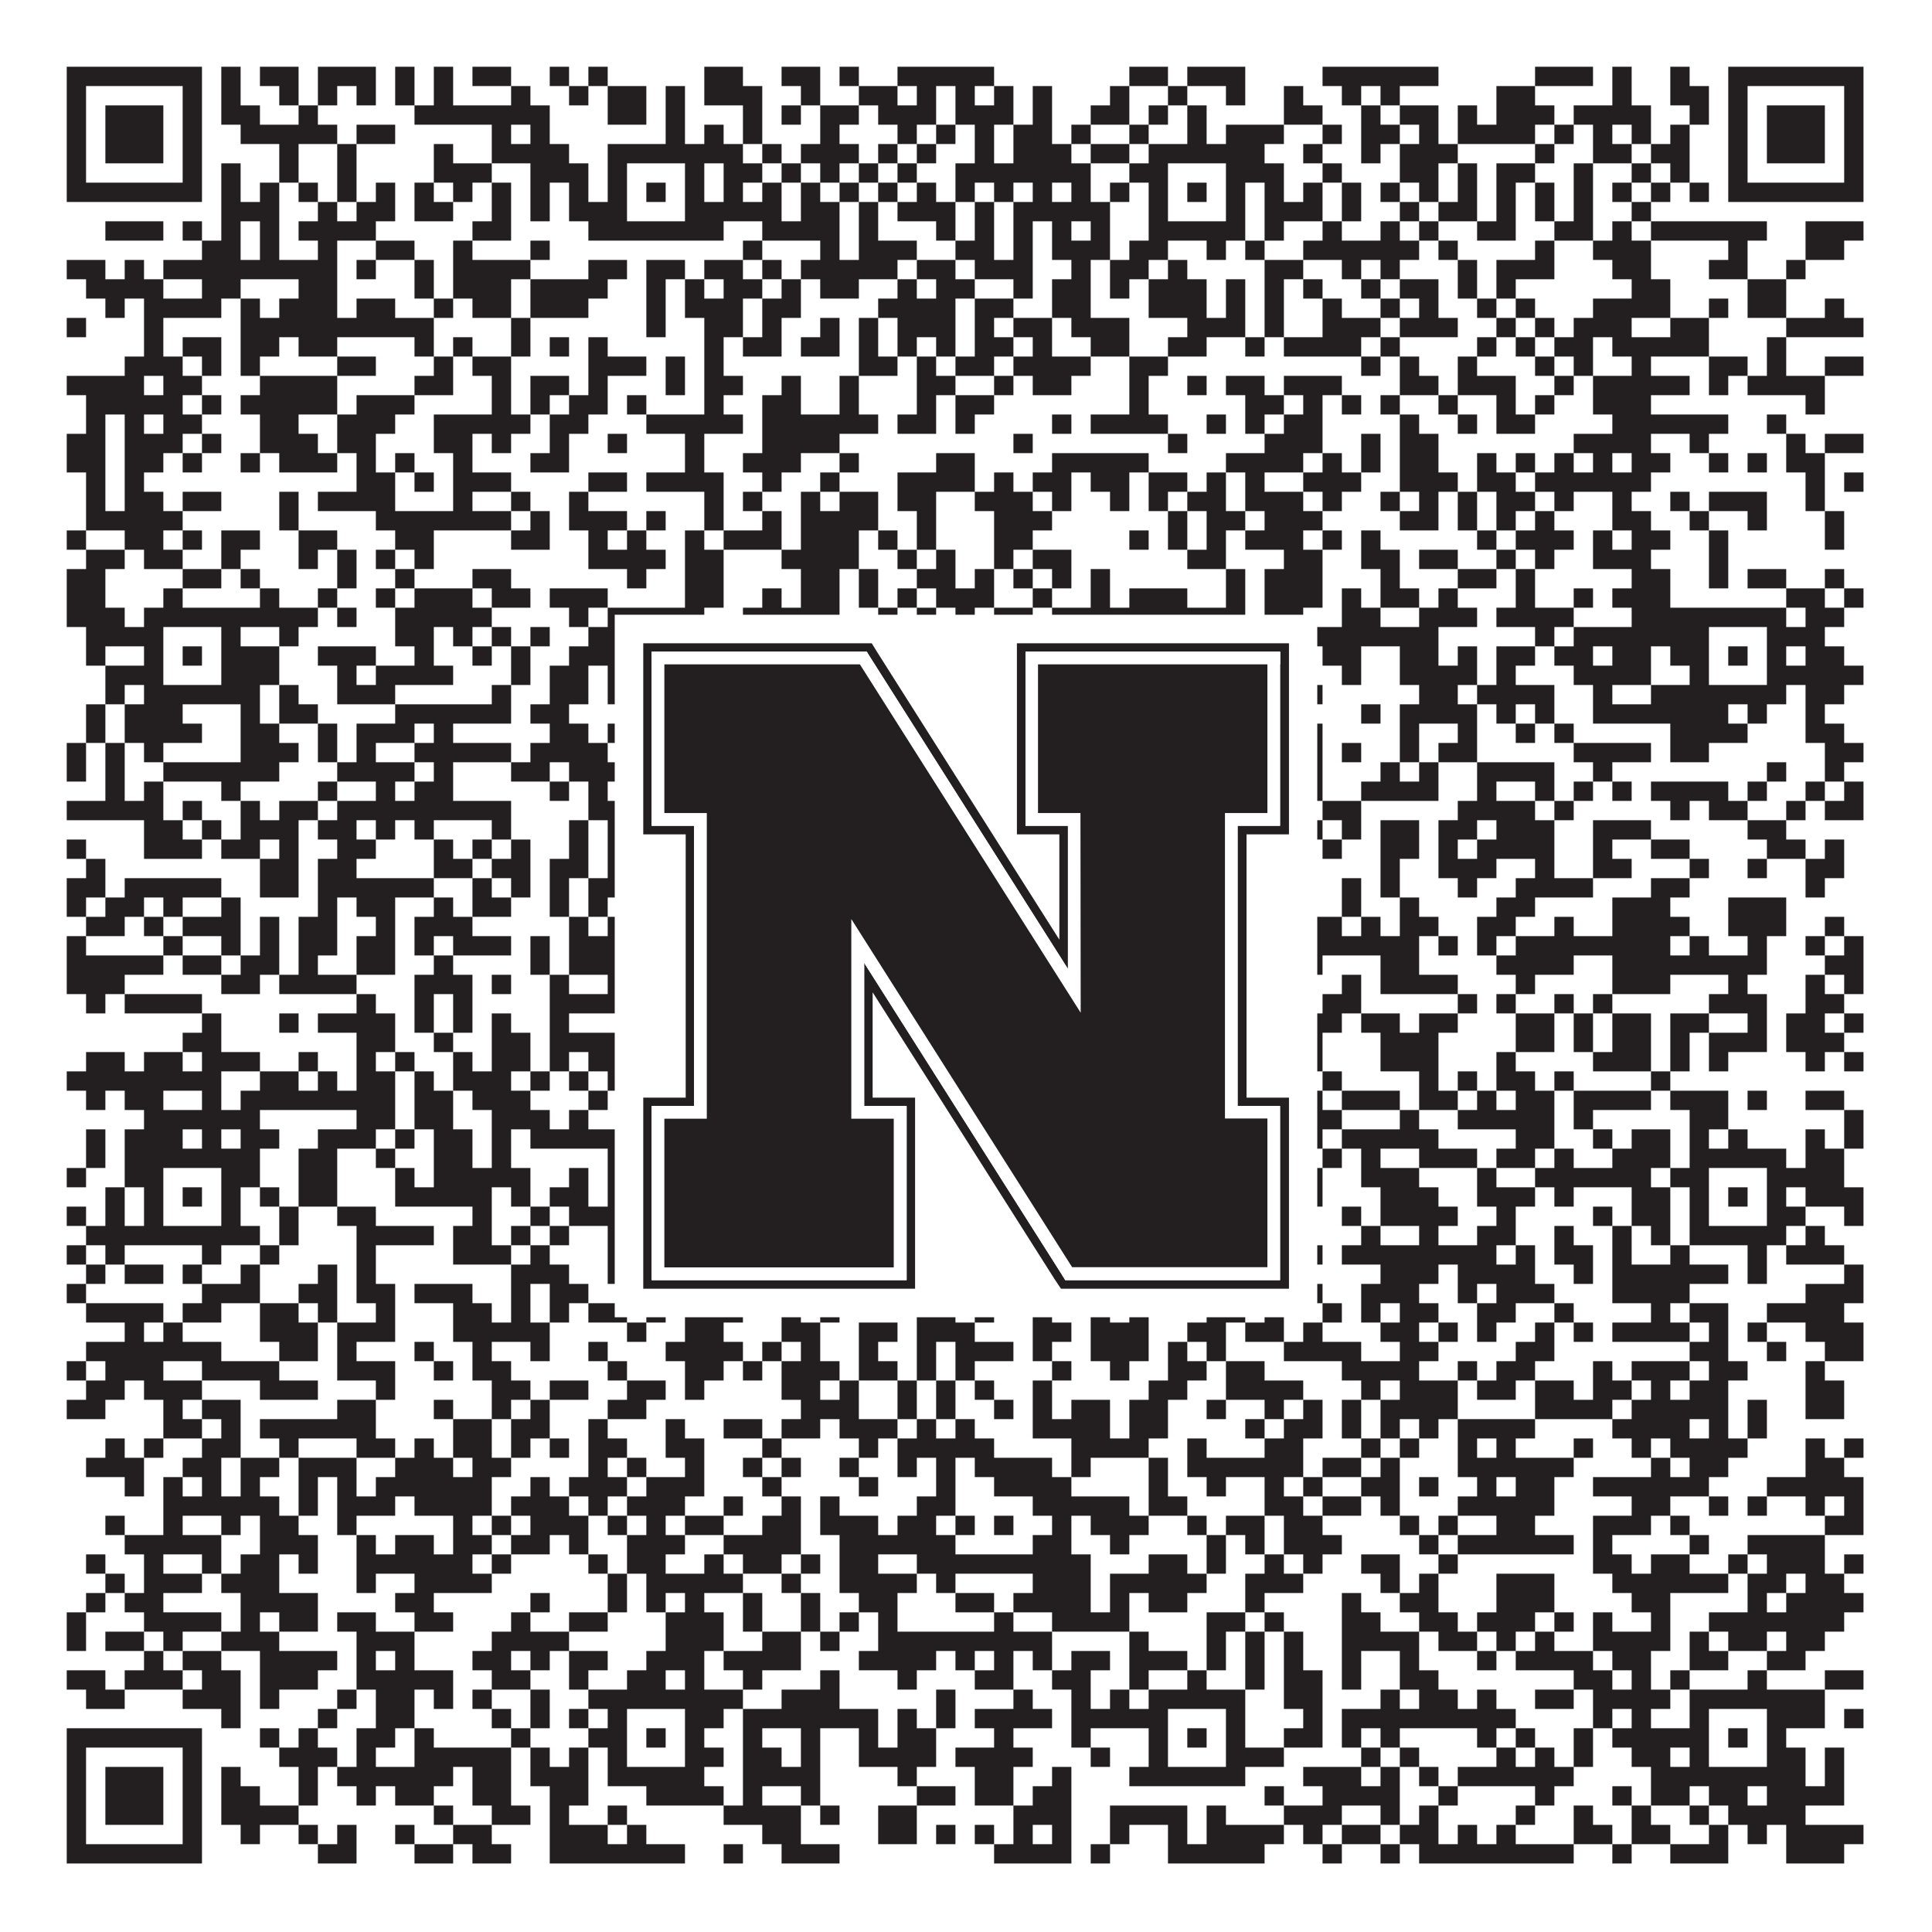
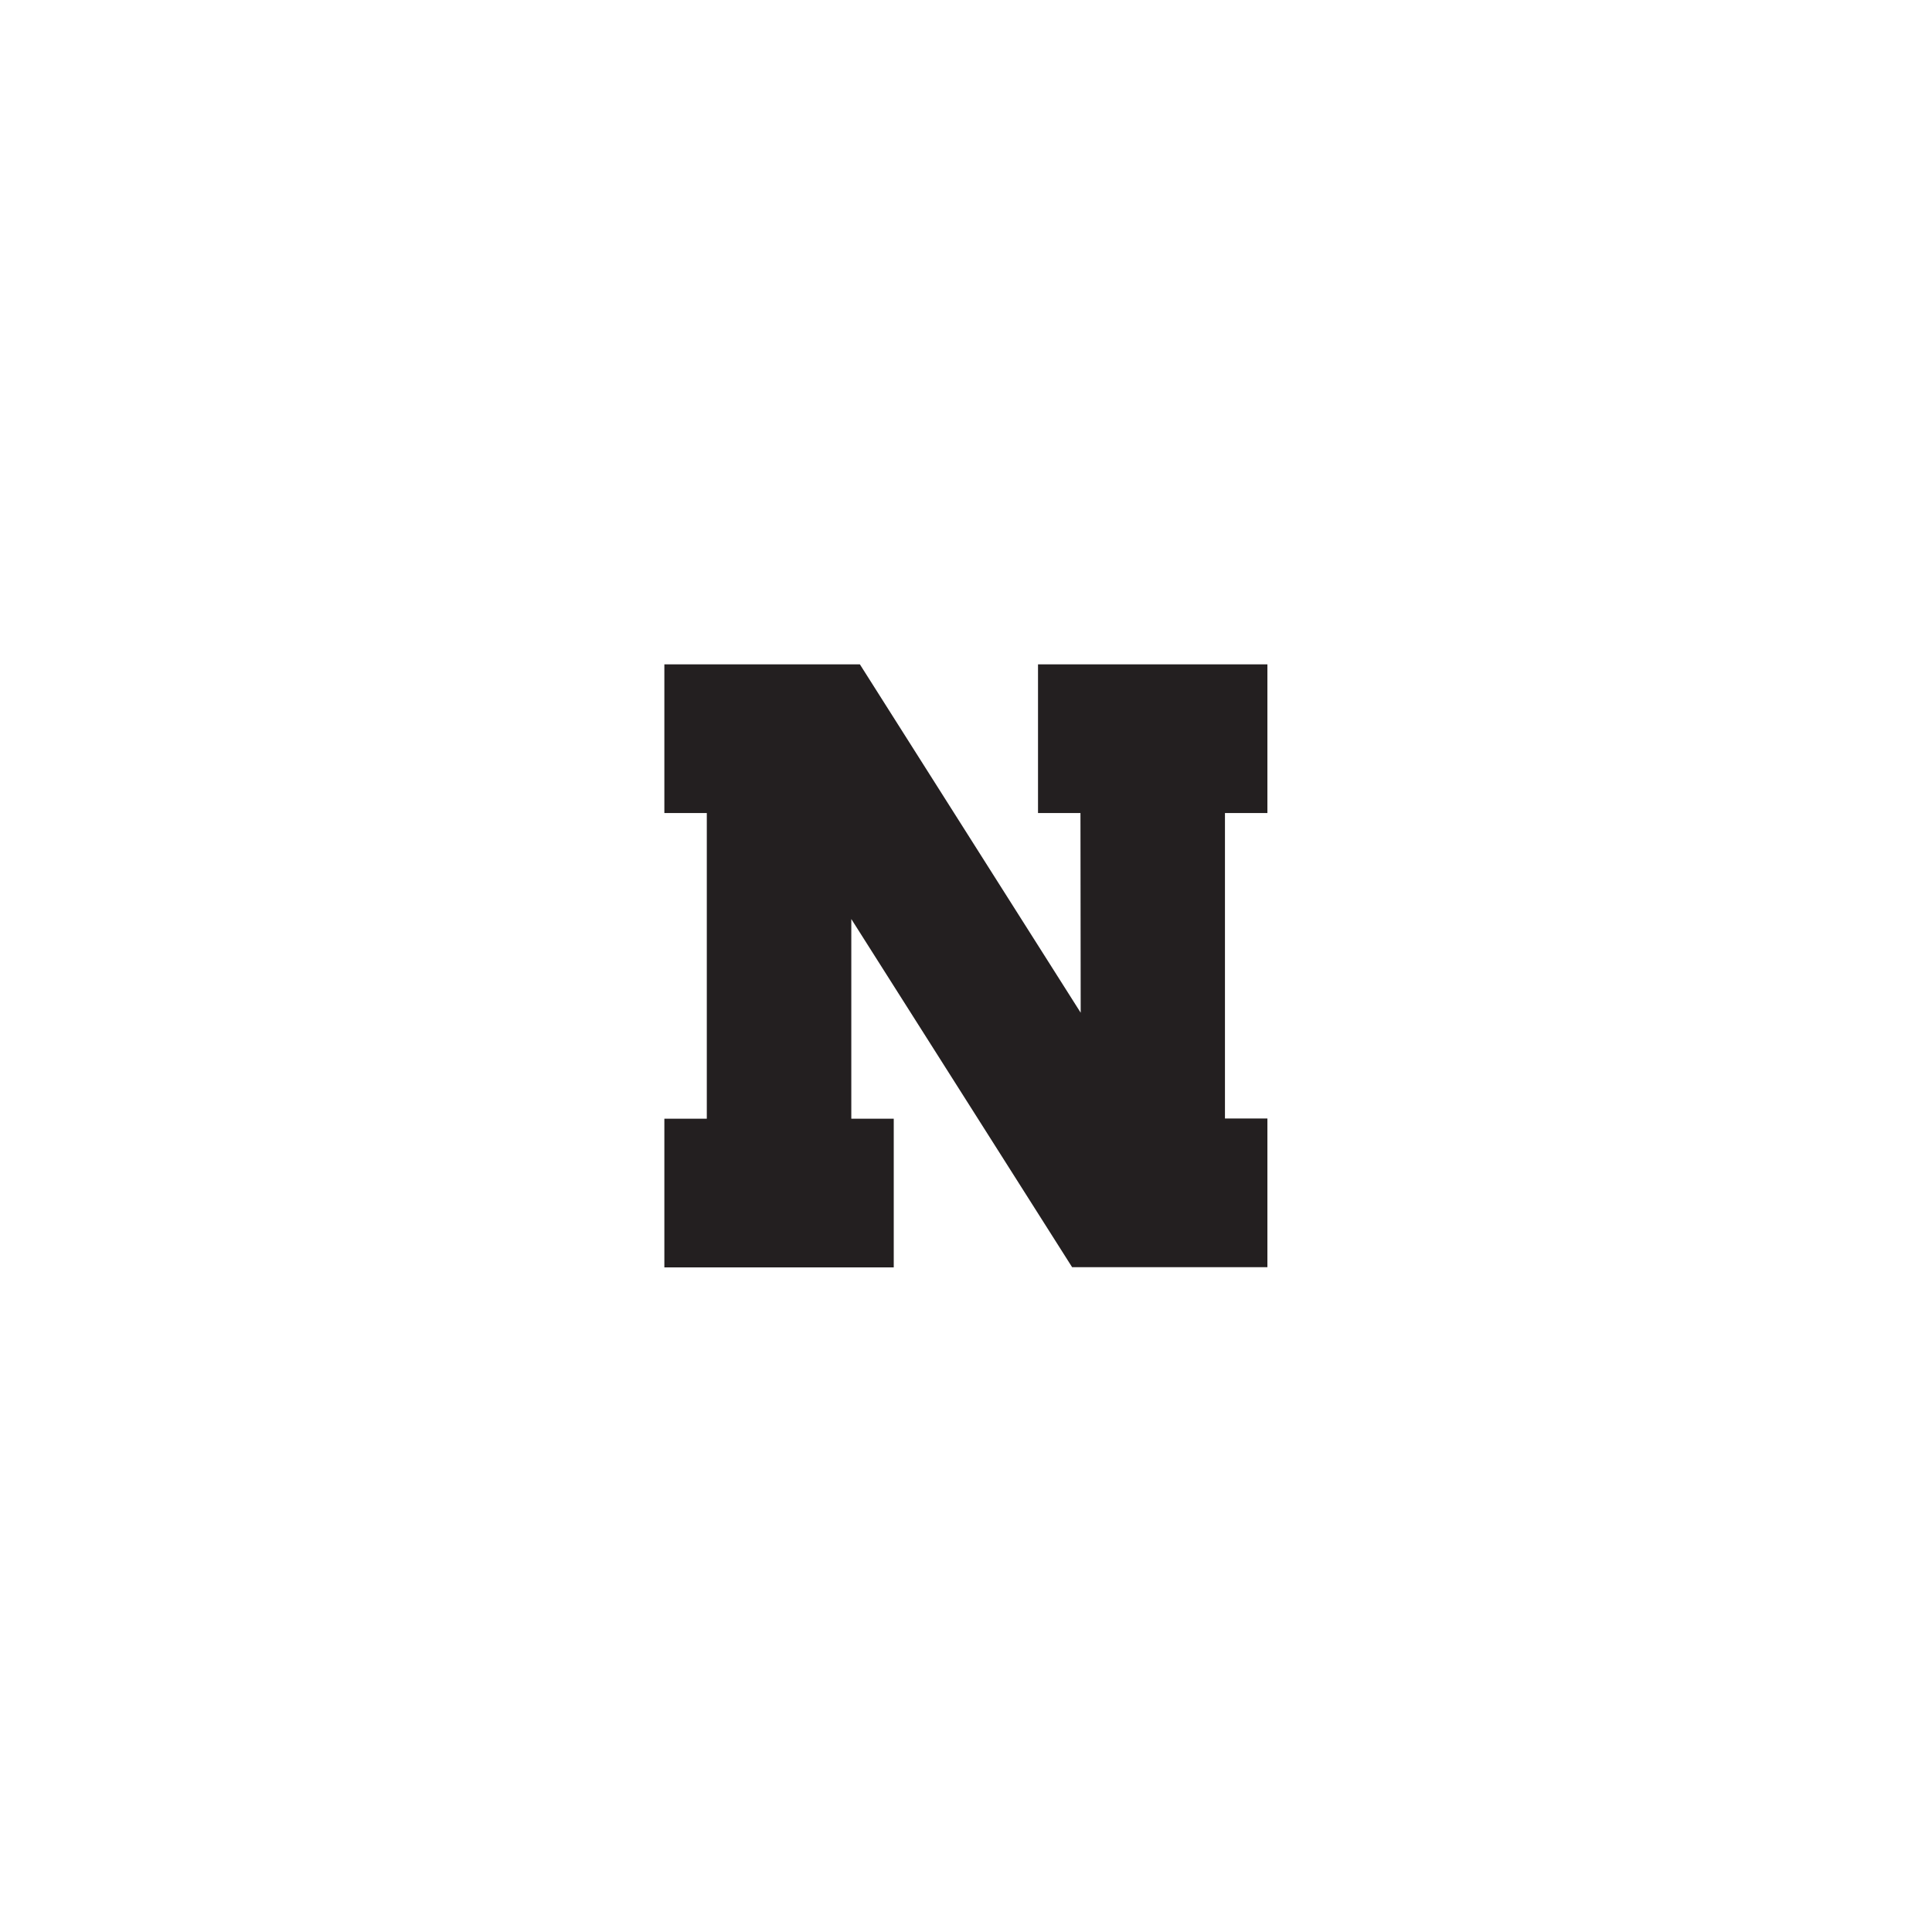
<svg xmlns="http://www.w3.org/2000/svg" version="1.1" width="1100px" height="1100px" viewBox="0 0 1100 1100">
  <rect x="0" y="0" width="1100" height="1100" fill="#ffffff" fill-opacity="1" />
-   <path fill="#231f20" fill-opacity="1" d="M38,38L115,38L115,49L38,49ZM126,38L137,38L137,49L126,49ZM148,38L170,38L170,49L148,49ZM181,38L214,38L214,49L181,49ZM225,38L236,38L236,49L225,49ZM247,38L258,38L258,49L247,49ZM269,38L291,38L291,49L269,49ZM313,38L324,38L324,49L313,49ZM335,38L346,38L346,49L335,49ZM401,38L423,38L423,49L401,49ZM445,38L467,38L467,49L445,49ZM478,38L489,38L489,49L478,49ZM511,38L566,38L566,49L511,49ZM643,38L665,38L665,49L643,49ZM676,38L709,38L709,49L676,49ZM753,38L819,38L819,49L753,49ZM874,38L907,38L907,49L874,49ZM918,38L929,38L929,49L918,49ZM951,38L962,38L962,49L951,49ZM984,38L1061,38L1061,49L984,49ZM38,49L49,49L49,60L38,60ZM104,49L115,49L115,60L104,60ZM126,49L137,49L137,60L126,60ZM159,49L170,49L170,60L159,60ZM181,49L192,49L192,60L181,60ZM203,49L214,49L214,60L203,60ZM225,49L236,49L236,60L225,60ZM247,49L258,49L258,60L247,60ZM291,49L302,49L302,60L291,60ZM324,49L335,49L335,60L324,60ZM346,49L368,49L368,60L346,60ZM379,49L390,49L390,60L379,60ZM401,49L434,49L434,60L401,60ZM456,49L467,49L467,60L456,60ZM489,49L511,49L511,60L489,60ZM522,49L533,49L533,60L522,60ZM544,49L555,49L555,60L544,60ZM566,49L577,49L577,60L566,60ZM588,49L599,49L599,60L588,60ZM632,49L643,49L643,60L632,60ZM665,49L676,49L676,60L665,60ZM698,49L709,49L709,60L698,60ZM731,49L742,49L742,60L731,60ZM764,49L775,49L775,60L764,60ZM786,49L797,49L797,60L786,60ZM852,49L874,49L874,60L852,60ZM918,49L929,49L929,60L918,60ZM951,49L973,49L973,60L951,60ZM984,49L995,49L995,60L984,60ZM1050,49L1061,49L1061,60L1050,60ZM38,60L49,60L49,71L38,71ZM60,60L93,60L93,71L60,71ZM104,60L115,60L115,71L104,71ZM126,60L148,60L148,71L126,71ZM170,60L181,60L181,71L170,71ZM236,60L313,60L313,71L236,71ZM346,60L368,60L368,71L346,71ZM379,60L390,60L390,71L379,71ZM423,60L434,60L434,71L423,71ZM445,60L456,60L456,71L445,71ZM467,60L489,60L489,71L467,71ZM500,60L533,60L533,71L500,71ZM544,60L577,60L577,71L544,71ZM588,60L599,60L599,71L588,71ZM621,60L643,60L643,71L621,71ZM654,60L665,60L665,71L654,71ZM676,60L687,60L687,71L676,71ZM731,60L753,60L753,71L731,71ZM775,60L786,60L786,71L775,71ZM797,60L819,60L819,71L797,71ZM830,60L841,60L841,71L830,71ZM852,60L885,60L885,71L852,71ZM896,60L940,60L940,71L896,71ZM962,60L973,60L973,71L962,71ZM984,60L995,60L995,71L984,71ZM1006,60L1039,60L1039,71L1006,71ZM1050,60L1061,60L1061,71L1050,71ZM38,71L49,71L49,82L38,82ZM60,71L93,71L93,82L60,82ZM104,71L115,71L115,82L104,82ZM137,71L192,71L192,82L137,82ZM203,71L225,71L225,82L203,82ZM280,71L291,71L291,82L280,82ZM302,71L313,71L313,82L302,82ZM379,71L390,71L390,82L379,82ZM401,71L412,71L412,82L401,82ZM423,71L434,71L434,82L423,82ZM467,71L478,71L478,82L467,82ZM511,71L522,71L522,82L511,82ZM533,71L544,71L544,82L533,82ZM555,71L566,71L566,82L555,82ZM577,71L599,71L599,82L577,82ZM610,71L621,71L621,82L610,82ZM643,71L654,71L654,82L643,82ZM676,71L687,71L687,82L676,82ZM698,71L731,71L731,82L698,82ZM753,71L764,71L764,82L753,82ZM775,71L797,71L797,82L775,82ZM808,71L819,71L819,82L808,82ZM830,71L874,71L874,82L830,82ZM885,71L896,71L896,82L885,82ZM907,71L918,71L918,82L907,82ZM929,71L940,71L940,82L929,82ZM951,71L962,71L962,82L951,82ZM984,71L995,71L995,82L984,82ZM1006,71L1039,71L1039,82L1006,82ZM1050,71L1061,71L1061,82L1050,82ZM38,82L49,82L49,93L38,93ZM60,82L93,82L93,93L60,93ZM104,82L115,82L115,93L104,93ZM159,82L170,82L170,93L159,93ZM192,82L203,82L203,93L192,93ZM247,82L258,82L258,93L247,93ZM280,82L324,82L324,93L280,93ZM346,82L423,82L423,93L346,93ZM434,82L445,82L445,93L434,93ZM456,82L489,82L489,93L456,93ZM500,82L511,82L511,93L500,93ZM522,82L533,82L533,93L522,93ZM555,82L566,82L566,93L555,93ZM577,82L610,82L610,93L577,93ZM621,82L643,82L643,93L621,93ZM654,82L720,82L720,93L654,93ZM742,82L753,82L753,93L742,93ZM775,82L786,82L786,93L775,93ZM797,82L830,82L830,93L797,93ZM874,82L885,82L885,93L874,93ZM907,82L929,82L929,93L907,93ZM940,82L962,82L962,93L940,93ZM984,82L995,82L995,93L984,93ZM1006,82L1039,82L1039,93L1006,93ZM1050,82L1061,82L1061,93L1050,93ZM38,93L49,93L49,104L38,104ZM104,93L115,93L115,104L104,104ZM126,93L137,93L137,104L126,104ZM159,93L170,93L170,104L159,104ZM192,93L203,93L203,104L192,104ZM247,93L280,93L280,104L247,104ZM302,93L335,93L335,104L302,104ZM346,93L357,93L357,104L346,104ZM390,93L401,93L401,104L390,104ZM412,93L434,93L434,104L412,104ZM445,93L456,93L456,104L445,104ZM467,93L478,93L478,104L467,104ZM489,93L500,93L500,104L489,104ZM511,93L522,93L522,104L511,104ZM544,93L621,93L621,104L544,104ZM643,93L665,93L665,104L643,104ZM698,93L731,93L731,104L698,104ZM753,93L764,93L764,104L753,104ZM797,93L819,93L819,104L797,104ZM830,93L841,93L841,104L830,104ZM852,93L874,93L874,104L852,104ZM896,93L907,93L907,104L896,104ZM929,93L940,93L940,104L929,104ZM951,93L962,93L962,104L951,104ZM984,93L995,93L995,104L984,104ZM1050,93L1061,93L1061,104L1050,104ZM38,104L115,104L115,115L38,115ZM126,104L137,104L137,115L126,115ZM148,104L159,104L159,115L148,115ZM170,104L181,104L181,115L170,115ZM192,104L203,104L203,115L192,115ZM214,104L225,104L225,115L214,115ZM236,104L247,104L247,115L236,115ZM258,104L269,104L269,115L258,115ZM280,104L291,104L291,115L280,115ZM302,104L313,104L313,115L302,115ZM324,104L335,104L335,115L324,115ZM346,104L357,104L357,115L346,115ZM368,104L379,104L379,115L368,115ZM390,104L401,104L401,115L390,115ZM412,104L423,104L423,115L412,115ZM434,104L445,104L445,115L434,115ZM456,104L467,104L467,115L456,115ZM478,104L489,104L489,115L478,115ZM500,104L511,104L511,115L500,115ZM522,104L533,104L533,115L522,115ZM544,104L555,104L555,115L544,115ZM566,104L577,104L577,115L566,115ZM588,104L599,104L599,115L588,115ZM610,104L621,104L621,115L610,115ZM632,104L643,104L643,115L632,115ZM654,104L665,104L665,115L654,115ZM676,104L687,104L687,115L676,115ZM698,104L709,104L709,115L698,115ZM720,104L731,104L731,115L720,115ZM742,104L753,104L753,115L742,115ZM764,104L775,104L775,115L764,115ZM786,104L797,104L797,115L786,115ZM808,104L819,104L819,115L808,115ZM830,104L841,104L841,115L830,115ZM852,104L863,104L863,115L852,115ZM874,104L885,104L885,115L874,115ZM896,104L907,104L907,115L896,115ZM918,104L929,104L929,115L918,115ZM940,104L951,104L951,115L940,115ZM962,104L973,104L973,115L962,115ZM984,104L1061,104L1061,115L984,115ZM126,115L159,115L159,126L126,126ZM181,115L192,115L192,126L181,126ZM203,115L225,115L225,126L203,126ZM236,115L258,115L258,126L236,126ZM280,115L291,115L291,126L280,126ZM302,115L313,115L313,126L302,126ZM324,115L357,115L357,126L324,126ZM390,115L445,115L445,126L390,126ZM456,115L478,115L478,126L456,126ZM489,115L500,115L500,126L489,126ZM511,115L544,115L544,126L511,126ZM555,115L566,115L566,126L555,126ZM577,115L632,115L632,126L577,126ZM654,115L665,115L665,126L654,126ZM698,115L709,115L709,126L698,126ZM720,115L753,115L753,126L720,126ZM764,115L775,115L775,126L764,126ZM797,115L808,115L808,126L797,126ZM819,115L841,115L841,126L819,126ZM852,115L863,115L863,126L852,126ZM874,115L885,115L885,126L874,126ZM896,115L907,115L907,126L896,126ZM929,115L940,115L940,126L929,126ZM60,126L93,126L93,137L60,137ZM104,126L115,126L115,137L104,137ZM126,126L137,126L137,137L126,137ZM148,126L159,126L159,137L148,137ZM170,126L214,126L214,137L170,137ZM269,126L291,126L291,137L269,137ZM335,126L412,126L412,137L335,137ZM434,126L478,126L478,137L434,137ZM489,126L500,126L500,137L489,137ZM533,126L544,126L544,137L533,137ZM555,126L566,126L566,137L555,137ZM577,126L588,126L588,137L577,137ZM599,126L610,126L610,137L599,137ZM621,126L632,126L632,137L621,137ZM654,126L709,126L709,137L654,137ZM720,126L731,126L731,137L720,137ZM753,126L764,126L764,137L753,137ZM786,126L797,126L797,137L786,137ZM808,126L819,126L819,137L808,137ZM841,126L863,126L863,137L841,137ZM885,126L907,126L907,137L885,137ZM918,126L929,126L929,137L918,137ZM940,126L1006,126L1006,137L940,137ZM1028,126L1061,126L1061,137L1028,137ZM115,137L137,137L137,148L115,148ZM148,137L159,137L159,148L148,148ZM181,137L192,137L192,148L181,148ZM214,137L236,137L236,148L214,148ZM258,137L269,137L269,148L258,148ZM302,137L313,137L313,148L302,148ZM423,137L434,137L434,148L423,148ZM467,137L478,137L478,148L467,148ZM489,137L522,137L522,148L489,148ZM544,137L566,137L566,148L544,148ZM577,137L588,137L588,148L577,148ZM599,137L632,137L632,148L599,148ZM643,137L665,137L665,148L643,148ZM687,137L698,137L698,148L687,148ZM709,137L720,137L720,148L709,148ZM742,137L808,137L808,148L742,148ZM819,137L830,137L830,148L819,148ZM874,137L885,137L885,148L874,148ZM907,137L940,137L940,148L907,148ZM984,137L995,137L995,148L984,148ZM1028,137L1050,137L1050,148L1028,148ZM38,148L60,148L60,159L38,159ZM71,148L82,148L82,159L71,159ZM93,148L192,148L192,159L93,159ZM203,148L214,148L214,159L203,159ZM236,148L247,148L247,159L236,159ZM258,148L302,148L302,159L258,159ZM335,148L357,148L357,159L335,159ZM368,148L390,148L390,159L368,159ZM401,148L423,148L423,159L401,159ZM434,148L445,148L445,159L434,159ZM456,148L511,148L511,159L456,159ZM522,148L544,148L544,159L522,159ZM555,148L588,148L588,159L555,159ZM610,148L621,148L621,159L610,159ZM632,148L654,148L654,159L632,159ZM665,148L676,148L676,159L665,159ZM720,148L742,148L742,159L720,159ZM764,148L775,148L775,159L764,159ZM786,148L797,148L797,159L786,159ZM830,148L841,148L841,159L830,159ZM852,148L885,148L885,159L852,159ZM918,148L940,148L940,159L918,159ZM973,148L995,148L995,159L973,159ZM1017,148L1028,148L1028,159L1017,159ZM49,159L93,159L93,170L49,170ZM115,159L137,159L137,170L115,170ZM170,159L192,159L192,170L170,170ZM236,159L247,159L247,170L236,170ZM258,159L291,159L291,170L258,170ZM302,159L346,159L346,170L302,170ZM368,159L379,159L379,170L368,170ZM390,159L401,159L401,170L390,170ZM412,159L434,159L434,170L412,170ZM445,159L456,159L456,170L445,170ZM467,159L489,159L489,170L467,170ZM511,159L522,159L522,170L511,170ZM533,159L555,159L555,170L533,170ZM577,159L588,159L588,170L577,170ZM599,159L621,159L621,170L599,170ZM632,159L643,159L643,170L632,170ZM654,159L687,159L687,170L654,170ZM698,159L709,159L709,170L698,170ZM720,159L731,159L731,170L720,170ZM742,159L753,159L753,170L742,170ZM775,159L786,159L786,170L775,170ZM797,159L819,159L819,170L797,170ZM830,159L841,159L841,170L830,170ZM852,159L863,159L863,170L852,170ZM929,159L951,159L951,170L929,170ZM995,159L1017,159L1017,170L995,170ZM60,170L71,170L71,181L60,181ZM82,170L126,170L126,181L82,181ZM137,170L148,170L148,181L137,181ZM159,170L192,170L192,181L159,181ZM203,170L225,170L225,181L203,181ZM247,170L258,170L258,181L247,181ZM269,170L291,170L291,181L269,181ZM302,170L335,170L335,181L302,181ZM368,170L379,170L379,181L368,181ZM390,170L423,170L423,181L390,181ZM434,170L456,170L456,181L434,181ZM500,170L544,170L544,181L500,181ZM555,170L577,170L577,181L555,181ZM599,170L621,170L621,181L599,181ZM654,170L687,170L687,181L654,181ZM698,170L709,170L709,181L698,181ZM720,170L731,170L731,181L720,181ZM753,170L764,170L764,181L753,181ZM786,170L797,170L797,181L786,181ZM808,170L819,170L819,181L808,181ZM841,170L852,170L852,181L841,181ZM863,170L874,170L874,181L863,181ZM907,170L951,170L951,181L907,181ZM973,170L984,170L984,181L973,181ZM995,170L1017,170L1017,181L995,181ZM1039,170L1050,170L1050,181L1039,181ZM38,181L49,181L49,192L38,192ZM82,181L93,181L93,192L82,192ZM137,181L247,181L247,192L137,192ZM291,181L302,181L302,192L291,192ZM368,181L379,181L379,192L368,192ZM401,181L423,181L423,192L401,192ZM434,181L445,181L445,192L434,192ZM467,181L478,181L478,192L467,192ZM489,181L500,181L500,192L489,192ZM511,181L544,181L544,192L511,192ZM555,181L566,181L566,192L555,192ZM577,181L599,181L599,192L577,192ZM610,181L643,181L643,192L610,192ZM676,181L709,181L709,192L676,192ZM720,181L731,181L731,192L720,192ZM753,181L786,181L786,192L753,192ZM797,181L830,181L830,192L797,192ZM852,181L863,181L863,192L852,192ZM874,181L885,181L885,192L874,192ZM896,181L929,181L929,192L896,192ZM951,181L973,181L973,192L951,192ZM1017,181L1061,181L1061,192L1017,192ZM82,192L93,192L93,203L82,203ZM104,192L126,192L126,203L104,203ZM137,192L159,192L159,203L137,203ZM170,192L192,192L192,203L170,203ZM236,192L247,192L247,203L236,203ZM258,192L269,192L269,203L258,203ZM291,192L302,192L302,203L291,203ZM313,192L324,192L324,203L313,203ZM335,192L346,192L346,203L335,203ZM401,192L412,192L412,203L401,203ZM423,192L445,192L445,203L423,203ZM456,192L478,192L478,203L456,203ZM489,192L500,192L500,203L489,203ZM511,192L522,192L522,203L511,203ZM533,192L544,192L544,203L533,203ZM555,192L577,192L577,203L555,203ZM588,192L599,192L599,203L588,203ZM621,192L643,192L643,203L621,203ZM665,192L687,192L687,203L665,203ZM709,192L720,192L720,203L709,203ZM731,192L775,192L775,203L731,203ZM786,192L797,192L797,203L786,203ZM841,192L852,192L852,203L841,203ZM863,192L874,192L874,203L863,203ZM885,192L907,192L907,203L885,203ZM918,192L973,192L973,203L918,203ZM1006,192L1017,192L1017,203L1006,203ZM71,203L104,203L104,214L71,214ZM115,203L126,203L126,214L115,214ZM137,203L148,203L148,214L137,214ZM192,203L214,203L214,214L192,214ZM247,203L258,203L258,214L247,214ZM269,203L291,203L291,214L269,214ZM335,203L368,203L368,214L335,214ZM379,203L390,203L390,214L379,214ZM401,203L412,203L412,214L401,214ZM489,203L511,203L511,214L489,214ZM522,203L533,203L533,214L522,214ZM544,203L566,203L566,214L544,214ZM577,203L621,203L621,214L577,214ZM643,203L665,203L665,214L643,214ZM775,203L786,203L786,214L775,214ZM797,203L808,203L808,214L797,214ZM830,203L841,203L841,214L830,214ZM874,203L885,203L885,214L874,214ZM896,203L907,203L907,214L896,214ZM929,203L940,203L940,214L929,214ZM973,203L995,203L995,214L973,214ZM1006,203L1017,203L1017,214L1006,214ZM1039,203L1061,203L1061,214L1039,214ZM38,214L82,214L82,225L38,225ZM93,214L115,214L115,225L93,225ZM148,214L192,214L192,225L148,225ZM236,214L258,214L258,225L236,225ZM280,214L291,214L291,225L280,225ZM302,214L324,214L324,225L302,225ZM335,214L346,214L346,225L335,225ZM379,214L390,214L390,225L379,225ZM401,214L423,214L423,225L401,225ZM445,214L456,214L456,225L445,225ZM478,214L489,214L489,225L478,225ZM522,214L544,214L544,225L522,225ZM566,214L577,214L577,225L566,225ZM588,214L610,214L610,225L588,225ZM643,214L654,214L654,225L643,225ZM676,214L687,214L687,225L676,225ZM698,214L720,214L720,225L698,225ZM731,214L764,214L764,225L731,225ZM797,214L819,214L819,225L797,225ZM830,214L863,214L863,225L830,225ZM885,214L896,214L896,225L885,225ZM907,214L962,214L962,225L907,225ZM973,214L984,214L984,225L973,225ZM995,214L1039,214L1039,225L995,225ZM49,225L104,225L104,236L49,236ZM115,225L126,225L126,236L115,236ZM137,225L192,225L192,236L137,236ZM203,225L236,225L236,236L203,236ZM280,225L291,225L291,236L280,236ZM302,225L313,225L313,236L302,236ZM324,225L346,225L346,236L324,236ZM357,225L368,225L368,236L357,236ZM401,225L412,225L412,236L401,236ZM434,225L456,225L456,236L434,236ZM478,225L489,225L489,236L478,236ZM522,225L533,225L533,236L522,236ZM544,225L566,225L566,236L544,236ZM643,225L654,225L654,236L643,236ZM709,225L731,225L731,236L709,236ZM742,225L753,225L753,236L742,236ZM764,225L775,225L775,236L764,236ZM786,225L797,225L797,236L786,236ZM819,225L830,225L830,236L819,236ZM852,225L863,225L863,236L852,236ZM874,225L885,225L885,236L874,236ZM907,225L940,225L940,236L907,236ZM1028,225L1039,225L1039,236L1028,236ZM49,236L60,236L60,247L49,247ZM71,236L82,236L82,247L71,247ZM93,236L115,236L115,247L93,247ZM148,236L170,236L170,247L148,247ZM192,236L225,236L225,247L192,247ZM247,236L302,236L302,247L247,247ZM313,236L335,236L335,247L313,247ZM368,236L423,236L423,247L368,247ZM434,236L500,236L500,247L434,247ZM511,236L533,236L533,247L511,247ZM544,236L555,236L555,247L544,247ZM599,236L610,236L610,247L599,247ZM621,236L665,236L665,247L621,247ZM687,236L698,236L698,247L687,247ZM709,236L720,236L720,247L709,247ZM731,236L753,236L753,247L731,247ZM797,236L808,236L808,247L797,247ZM830,236L841,236L841,247L830,247ZM852,236L874,236L874,247L852,247ZM918,236L984,236L984,247L918,247ZM1006,236L1017,236L1017,247L1006,247ZM38,247L60,247L60,258L38,258ZM71,247L104,247L104,258L71,258ZM115,247L126,247L126,258L115,258ZM148,247L181,247L181,258L148,258ZM192,247L214,247L214,258L192,258ZM247,247L269,247L269,258L247,258ZM280,247L291,247L291,258L280,258ZM313,247L324,247L324,258L313,258ZM346,247L357,247L357,258L346,258ZM390,247L401,247L401,258L390,258ZM434,247L478,247L478,258L434,258ZM577,247L588,247L588,258L577,258ZM665,247L676,247L676,258L665,258ZM720,247L753,247L753,258L720,258ZM775,247L786,247L786,258L775,258ZM797,247L819,247L819,258L797,258ZM896,247L940,247L940,258L896,258ZM962,247L973,247L973,258L962,258ZM1017,247L1028,247L1028,258L1017,258ZM1039,247L1061,247L1061,258L1039,258ZM38,258L60,258L60,269L38,269ZM71,258L93,258L93,269L71,269ZM104,258L115,258L115,269L104,269ZM137,258L148,258L148,269L137,269ZM159,258L192,258L192,269L159,269ZM203,258L214,258L214,269L203,269ZM225,258L236,258L236,269L225,269ZM258,258L269,258L269,269L258,269ZM302,258L324,258L324,269L302,269ZM390,258L401,258L401,269L390,269ZM423,258L456,258L456,269L423,269ZM478,258L489,258L489,269L478,269ZM533,258L555,258L555,269L533,269ZM599,258L654,258L654,269L599,269ZM698,258L742,258L742,269L698,269ZM753,258L764,258L764,269L753,269ZM775,258L786,258L786,269L775,269ZM797,258L819,258L819,269L797,269ZM841,258L852,258L852,269L841,269ZM863,258L874,258L874,269L863,269ZM885,258L896,258L896,269L885,269ZM907,258L918,258L918,269L907,269ZM929,258L951,258L951,269L929,269ZM973,258L984,258L984,269L973,269ZM995,258L1006,258L1006,269L995,269ZM1017,258L1039,258L1039,269L1017,269ZM49,269L60,269L60,280L49,280ZM71,269L82,269L82,280L71,280ZM203,269L225,269L225,280L203,280ZM236,269L247,269L247,280L236,280ZM258,269L291,269L291,280L258,280ZM335,269L357,269L357,280L335,280ZM368,269L412,269L412,280L368,280ZM434,269L445,269L445,280L434,280ZM467,269L478,269L478,280L467,280ZM511,269L555,269L555,280L511,280ZM566,269L577,269L577,280L566,280ZM588,269L610,269L610,280L588,280ZM621,269L643,269L643,280L621,280ZM654,269L676,269L676,280L654,280ZM687,269L698,269L698,280L687,280ZM709,269L720,269L720,280L709,280ZM742,269L775,269L775,280L742,280ZM797,269L830,269L830,280L797,280ZM841,269L863,269L863,280L841,280ZM874,269L940,269L940,280L874,280ZM1028,269L1039,269L1039,280L1028,280ZM1050,269L1061,269L1061,280L1050,280ZM49,280L60,280L60,291L49,291ZM71,280L93,280L93,291L71,291ZM104,280L126,280L126,291L104,291ZM159,280L170,280L170,291L159,291ZM181,280L225,280L225,291L181,291ZM258,280L269,280L269,291L258,291ZM291,280L302,280L302,291L291,291ZM324,280L335,280L335,291L324,291ZM401,280L412,280L412,291L401,291ZM423,280L434,280L434,291L423,291ZM456,280L467,280L467,291L456,291ZM478,280L500,280L500,291L478,291ZM511,280L533,280L533,291L511,291ZM555,280L588,280L588,291L555,291ZM599,280L610,280L610,291L599,291ZM632,280L643,280L643,291L632,291ZM654,280L665,280L665,291L654,291ZM676,280L698,280L698,291L676,291ZM709,280L742,280L742,291L709,291ZM753,280L764,280L764,291L753,291ZM786,280L797,280L797,291L786,291ZM808,280L819,280L819,291L808,291ZM830,280L841,280L841,291L830,291ZM852,280L874,280L874,291L852,291ZM885,280L896,280L896,291L885,291ZM918,280L929,280L929,291L918,291ZM951,280L962,280L962,291L951,291ZM973,280L1006,280L1006,291L973,291ZM1028,280L1039,280L1039,291L1028,291ZM49,291L104,291L104,302L49,302ZM159,291L170,291L170,302L159,302ZM214,291L291,291L291,302L214,302ZM302,291L313,291L313,302L302,302ZM324,291L357,291L357,302L324,302ZM368,291L379,291L379,302L368,302ZM401,291L412,291L412,302L401,302ZM434,291L445,291L445,302L434,302ZM456,291L500,291L500,302L456,302ZM522,291L533,291L533,302L522,302ZM566,291L599,291L599,302L566,302ZM665,291L676,291L676,302L665,302ZM687,291L709,291L709,302L687,302ZM720,291L753,291L753,302L720,302ZM797,291L819,291L819,302L797,302ZM830,291L841,291L841,302L830,302ZM852,291L863,291L863,302L852,302ZM874,291L885,291L885,302L874,302ZM918,291L940,291L940,302L918,302ZM962,291L973,291L973,302L962,302ZM995,291L1006,291L1006,302L995,302ZM1039,291L1050,291L1050,302L1039,302ZM38,302L49,302L49,313L38,313ZM71,302L93,302L93,313L71,313ZM104,302L115,302L115,313L104,313ZM126,302L148,302L148,313L126,313ZM170,302L192,302L192,313L170,313ZM225,302L247,302L247,313L225,313ZM291,302L313,302L313,313L291,313ZM335,302L346,302L346,313L335,313ZM357,302L368,302L368,313L357,313ZM390,302L401,302L401,313L390,313ZM412,302L445,302L445,313L412,313ZM456,302L489,302L489,313L456,313ZM500,302L511,302L511,313L500,313ZM522,302L533,302L533,313L522,313ZM566,302L588,302L588,313L566,313ZM643,302L654,302L654,313L643,313ZM665,302L676,302L676,313L665,313ZM687,302L698,302L698,313L687,313ZM709,302L742,302L742,313L709,313ZM753,302L764,302L764,313L753,313ZM775,302L786,302L786,313L775,313ZM841,302L852,302L852,313L841,313ZM863,302L896,302L896,313L863,313ZM907,302L918,302L918,313L907,313ZM929,302L951,302L951,313L929,313ZM973,302L984,302L984,313L973,313ZM1039,302L1050,302L1050,313L1039,313ZM49,313L71,313L71,324L49,324ZM82,313L104,313L104,324L82,324ZM126,313L137,313L137,324L126,324ZM170,313L181,313L181,324L170,324ZM192,313L203,313L203,324L192,324ZM214,313L225,313L225,324L214,324ZM236,313L247,313L247,324L236,324ZM335,313L379,313L379,324L335,324ZM390,313L412,313L412,324L390,324ZM445,313L489,313L489,324L445,324ZM511,313L522,313L522,324L511,324ZM533,313L544,313L544,324L533,324ZM566,313L577,313L577,324L566,324ZM588,313L610,313L610,324L588,324ZM676,313L698,313L698,324L676,324ZM731,313L753,313L753,324L731,324ZM775,313L797,313L797,324L775,324ZM808,313L830,313L830,324L808,324ZM852,313L863,313L863,324L852,324ZM874,313L885,313L885,324L874,324ZM907,313L940,313L940,324L907,324ZM973,313L984,313L984,324L973,324ZM38,324L60,324L60,335L38,335ZM104,324L126,324L126,335L104,335ZM137,324L148,324L148,335L137,335ZM192,324L203,324L203,335L192,335ZM225,324L236,324L236,335L225,335ZM269,324L291,324L291,335L269,335ZM357,324L368,324L368,335L357,335ZM390,324L412,324L412,335L390,335ZM456,324L478,324L478,335L456,335ZM489,324L500,324L500,335L489,335ZM522,324L544,324L544,335L522,335ZM555,324L566,324L566,335L555,335ZM577,324L588,324L588,335L577,335ZM599,324L610,324L610,335L599,335ZM621,324L632,324L632,335L621,335ZM698,324L709,324L709,335L698,335ZM720,324L753,324L753,335L720,335ZM786,324L797,324L797,335L786,335ZM830,324L852,324L852,335L830,335ZM863,324L874,324L874,335L863,335ZM929,324L951,324L951,335L929,335ZM973,324L984,324L984,335L973,335ZM995,324L1017,324L1017,335L995,335ZM1039,324L1050,324L1050,335L1039,335ZM38,335L60,335L60,346L38,346ZM93,335L104,335L104,346L93,346ZM148,335L159,335L159,346L148,346ZM181,335L192,335L192,346L181,346ZM214,335L225,335L225,346L214,346ZM236,335L269,335L269,346L236,346ZM280,335L302,335L302,346L280,346ZM313,335L346,335L346,346L313,346ZM390,335L412,335L412,346L390,346ZM434,335L445,335L445,346L434,346ZM456,335L478,335L478,346L456,346ZM489,335L500,335L500,346L489,346ZM511,335L522,335L522,346L511,346ZM533,335L566,335L566,346L533,346ZM588,335L599,335L599,346L588,346ZM621,335L632,335L632,346L621,346ZM643,335L676,335L676,346L643,346ZM698,335L709,335L709,346L698,346ZM720,335L753,335L753,346L720,346ZM764,335L775,335L775,346L764,346ZM786,335L808,335L808,346L786,346ZM819,335L830,335L830,346L819,346ZM863,335L874,335L874,346L863,346ZM896,335L907,335L907,346L896,346ZM918,335L951,335L951,346L918,346ZM1017,335L1039,335L1039,346L1017,346ZM1050,335L1061,335L1061,346L1050,346ZM38,346L71,346L71,357L38,357ZM82,346L181,346L181,357L82,357ZM192,346L203,346L203,357L192,357ZM225,346L280,346L280,357L225,357ZM324,346L335,346L335,357L324,357ZM346,346L401,346L401,357L346,357ZM423,346L478,346L478,357L423,357ZM500,346L511,346L511,357L500,357ZM522,346L533,346L533,357L522,357ZM544,346L555,346L555,357L544,357ZM566,346L588,346L588,357L566,357ZM599,346L709,346L709,357L599,357ZM720,346L742,346L742,357L720,357ZM764,346L786,346L786,357L764,357ZM808,346L841,346L841,357L808,357ZM852,346L896,346L896,357L852,357ZM929,346L1017,346L1017,357L929,357ZM1028,346L1050,346L1050,357L1028,357ZM49,357L93,357L93,368L49,368ZM126,357L137,357L137,368L126,368ZM159,357L170,357L170,368L159,368ZM225,357L247,357L247,368L225,368ZM258,357L269,357L269,368L258,368ZM280,357L291,357L291,368L280,368ZM302,357L313,357L313,368L302,368ZM335,357L357,357L357,368L335,368ZM390,357L412,357L412,368L390,368ZM423,357L445,357L445,368L423,368ZM456,357L489,357L489,368L456,368ZM500,357L511,357L511,368L500,368ZM544,357L588,357L588,368L544,368ZM599,357L665,357L665,368L599,368ZM698,357L720,357L720,368L698,368ZM742,357L819,357L819,368L742,368ZM874,357L885,357L885,368L874,368ZM896,357L973,357L973,368L896,368ZM1006,357L1039,357L1039,368L1006,368ZM49,368L60,368L60,379L49,379ZM82,368L93,368L93,379L82,379ZM104,368L115,368L115,379L104,379ZM126,368L159,368L159,379L126,379ZM181,368L214,368L214,379L181,379ZM236,368L247,368L247,379L236,379ZM269,368L280,368L280,379L269,379ZM291,368L302,368L302,379L291,379ZM324,368L357,368L357,379L324,379ZM368,368L379,368L379,379L368,379ZM390,368L423,368L423,379L390,379ZM467,368L478,368L478,379L467,379ZM489,368L500,368L500,379L489,379ZM511,368L533,368L533,379L511,379ZM544,368L555,368L555,379L544,379ZM566,368L577,368L577,379L566,379ZM610,368L621,368L621,379L610,379ZM654,368L665,368L665,379L654,379ZM676,368L687,368L687,379L676,379ZM698,368L742,368L742,379L698,379ZM753,368L775,368L775,379L753,379ZM797,368L819,368L819,379L797,379ZM830,368L841,368L841,379L830,379ZM852,368L874,368L874,379L852,379ZM885,368L907,368L907,379L885,379ZM918,368L940,368L940,379L918,379ZM951,368L973,368L973,379L951,379ZM984,368L995,368L995,379L984,379ZM1006,368L1017,368L1017,379L1006,379ZM1028,368L1050,368L1050,379L1028,379ZM60,379L93,379L93,390L60,390ZM126,379L159,379L159,390L126,390ZM192,379L203,379L203,390L192,390ZM214,379L258,379L258,390L214,390ZM291,379L302,379L302,390L291,390ZM313,379L335,379L335,390L313,390ZM346,379L357,379L357,390L346,390ZM390,379L401,379L401,390L390,390ZM434,379L445,379L445,390L434,390ZM456,379L467,379L467,390L456,390ZM478,379L489,379L489,390L478,390ZM500,379L544,379L544,390L500,390ZM588,379L621,379L621,390L588,390ZM643,379L665,379L665,390L643,390ZM698,379L709,379L709,390L698,390ZM720,379L731,379L731,390L720,390ZM764,379L775,379L775,390L764,390ZM797,379L841,379L841,390L797,390ZM852,379L863,379L863,390L852,390ZM896,379L940,379L940,390L896,390ZM962,379L973,379L973,390L962,390ZM1006,379L1061,379L1061,390L1006,390ZM60,390L71,390L71,401L60,401ZM82,390L148,390L148,401L82,401ZM159,390L170,390L170,401L159,401ZM192,390L225,390L225,401L192,401ZM280,390L291,390L291,401L280,401ZM313,390L335,390L335,401L313,401ZM346,390L412,390L412,401L346,401ZM456,390L533,390L533,401L456,401ZM577,390L610,390L610,401L577,401ZM621,390L632,390L632,401L621,401ZM654,390L720,390L720,401L654,401ZM742,390L753,390L753,401L742,401ZM808,390L830,390L830,401L808,401ZM841,390L885,390L885,401L841,401ZM907,390L918,390L918,401L907,401ZM940,390L1017,390L1017,401L940,401ZM1028,390L1050,390L1050,401L1028,401ZM49,401L60,401L60,412L49,412ZM71,401L104,401L104,412L71,412ZM137,401L148,401L148,412L137,412ZM159,401L181,401L181,412L159,412ZM225,401L291,401L291,412L225,412ZM302,401L324,401L324,412L302,412ZM357,401L368,401L368,412L357,412ZM379,401L401,401L401,412L379,412ZM434,401L456,401L456,412L434,412ZM478,401L489,401L489,412L478,412ZM500,401L522,401L522,412L500,412ZM544,401L588,401L588,412L544,412ZM610,401L632,401L632,412L610,412ZM654,401L687,401L687,412L654,412ZM720,401L731,401L731,412L720,412ZM775,401L786,401L786,412L775,412ZM797,401L841,401L841,412L797,412ZM852,401L863,401L863,412L852,412ZM874,401L885,401L885,412L874,412ZM907,401L984,401L984,412L907,412ZM995,401L1006,401L1006,412L995,412ZM1028,401L1039,401L1039,412L1028,412ZM49,412L60,412L60,423L49,423ZM71,412L115,412L115,423L71,423ZM137,412L159,412L159,423L137,423ZM181,412L192,412L192,423L181,423ZM203,412L236,412L236,423L203,423ZM247,412L258,412L258,423L247,423ZM313,412L335,412L335,423L313,423ZM346,412L357,412L357,423L346,423ZM368,412L390,412L390,423L368,423ZM412,412L434,412L434,423L412,423ZM478,412L522,412L522,423L478,423ZM533,412L566,412L566,423L533,423ZM577,412L588,412L588,423L577,423ZM610,412L621,412L621,423L610,423ZM665,412L676,412L676,423L665,423ZM687,412L698,412L698,423L687,423ZM720,412L753,412L753,423L720,423ZM797,412L808,412L808,423L797,423ZM830,412L841,412L841,423L830,423ZM863,412L874,412L874,423L863,423ZM885,412L896,412L896,423L885,423ZM951,412L995,412L995,423L951,423ZM1028,412L1050,412L1050,423L1028,423ZM38,423L49,423L49,434L38,434ZM60,423L71,423L71,434L60,434ZM82,423L93,423L93,434L82,434ZM137,423L170,423L170,434L137,434ZM181,423L192,423L192,434L181,434ZM203,423L214,423L214,434L203,434ZM236,423L291,423L291,434L236,434ZM302,423L346,423L346,434L302,434ZM401,423L412,423L412,434L401,434ZM434,423L445,423L445,434L434,434ZM456,423L478,423L478,434L456,434ZM489,423L511,423L511,434L489,434ZM544,423L566,423L566,434L544,434ZM577,423L599,423L599,434L577,434ZM621,423L654,423L654,434L621,434ZM665,423L709,423L709,434L665,434ZM742,423L753,423L753,434L742,434ZM764,423L775,423L775,434L764,434ZM797,423L808,423L808,434L797,434ZM819,423L841,423L841,434L819,434ZM896,423L940,423L940,434L896,434ZM951,423L973,423L973,434L951,434ZM1039,423L1061,423L1061,434L1039,434ZM38,434L49,434L49,445L38,445ZM60,434L71,434L71,445L60,445ZM93,434L159,434L159,445L93,445ZM192,434L236,434L236,445L192,445ZM247,434L258,434L258,445L247,445ZM291,434L313,434L313,445L291,445ZM324,434L368,434L368,445L324,445ZM401,434L445,434L445,445L401,445ZM467,434L500,434L500,445L467,445ZM511,434L555,434L555,445L511,445ZM599,434L610,434L610,445L599,445ZM643,434L654,434L654,445L643,445ZM676,434L687,434L687,445L676,445ZM709,434L753,434L753,445L709,445ZM786,434L797,434L797,445L786,445ZM808,434L819,434L819,445L808,445ZM841,434L885,434L885,445L841,445ZM907,434L918,434L918,445L907,445ZM1006,434L1017,434L1017,445L1006,445ZM1039,434L1050,434L1050,445L1039,445ZM60,445L71,445L71,456L60,456ZM82,445L93,445L93,456L82,456ZM126,445L137,445L137,456L126,456ZM181,445L192,445L192,456L181,456ZM214,445L225,445L225,456L214,456ZM236,445L258,445L258,456L236,456ZM313,445L324,445L324,456L313,456ZM335,445L346,445L346,456L335,456ZM390,445L412,445L412,456L390,456ZM423,445L456,445L456,456L423,456ZM489,445L500,445L500,456L489,456ZM522,445L555,445L555,456L522,456ZM599,445L632,445L632,456L599,456ZM643,445L654,445L654,456L643,456ZM687,445L698,445L698,456L687,456ZM709,445L720,445L720,456L709,456ZM731,445L753,445L753,456L731,456ZM775,445L819,445L819,456L775,456ZM841,445L852,445L852,456L841,456ZM874,445L885,445L885,456L874,456ZM896,445L907,445L907,456L896,456ZM918,445L929,445L929,456L918,456ZM940,445L984,445L984,456L940,456ZM995,445L1006,445L1006,456L995,456ZM1028,445L1039,445L1039,456L1028,456ZM1050,445L1061,445L1061,456L1050,456ZM38,456L93,456L93,467L38,467ZM104,456L115,456L115,467L104,467ZM137,456L148,456L148,467L137,467ZM159,456L181,456L181,467L159,467ZM192,456L291,456L291,467L192,467ZM335,456L357,456L357,467L335,467ZM368,456L412,456L412,467L368,467ZM456,456L500,456L500,467L456,467ZM511,456L522,456L522,467L511,467ZM533,456L555,456L555,467L533,467ZM566,456L577,456L577,467L566,467ZM588,456L599,456L599,467L588,467ZM643,456L654,456L654,467L643,467ZM676,456L698,456L698,467L676,467ZM720,456L742,456L742,467L720,467ZM753,456L775,456L775,467L753,467ZM830,456L874,456L874,467L830,467ZM885,456L896,456L896,467L885,467ZM951,456L962,456L962,467L951,467ZM973,456L995,456L995,467L973,467ZM1017,456L1028,456L1028,467L1017,467ZM1039,456L1061,456L1061,467L1039,467ZM82,467L104,467L104,478L82,478ZM115,467L126,467L126,478L115,478ZM137,467L170,467L170,478L137,478ZM181,467L203,467L203,478L181,478ZM214,467L225,467L225,478L214,478ZM236,467L247,467L247,478L236,478ZM280,467L291,467L291,478L280,478ZM324,467L335,467L335,478L324,478ZM346,467L357,467L357,478L346,478ZM368,467L379,467L379,478L368,478ZM423,467L434,467L434,478L423,478ZM445,467L467,467L467,478L445,478ZM500,467L522,467L522,478L500,478ZM544,467L555,467L555,478L544,478ZM610,467L665,467L665,478L610,478ZM676,467L709,467L709,478L676,478ZM720,467L731,467L731,478L720,478ZM742,467L753,467L753,478L742,478ZM764,467L775,467L775,478L764,478ZM786,467L808,467L808,478L786,478ZM819,467L841,467L841,478L819,478ZM852,467L885,467L885,478L852,478ZM907,467L940,467L940,478L907,478ZM995,467L1017,467L1017,478L995,478ZM38,478L49,478L49,489L38,489ZM82,478L115,478L115,489L82,489ZM126,478L148,478L148,489L126,489ZM159,478L170,478L170,489L159,489ZM192,478L214,478L214,489L192,489ZM247,478L258,478L258,489L247,489ZM269,478L280,478L280,489L269,489ZM291,478L302,478L302,489L291,489ZM324,478L335,478L335,489L324,489ZM346,478L423,478L423,489L346,489ZM434,478L456,478L456,489L434,489ZM478,478L489,478L489,489L478,489ZM522,478L555,478L555,489L522,489ZM566,478L577,478L577,489L566,489ZM588,478L599,478L599,489L588,489ZM621,478L632,478L632,489L621,489ZM643,478L654,478L654,489L643,489ZM665,478L676,478L676,489L665,489ZM687,478L698,478L698,489L687,489ZM720,478L731,478L731,489L720,489ZM753,478L764,478L764,489L753,489ZM786,478L808,478L808,489L786,489ZM819,478L830,478L830,489L819,489ZM841,478L885,478L885,489L841,489ZM907,478L918,478L918,489L907,489ZM940,478L962,478L962,489L940,489ZM1006,478L1028,478L1028,489L1006,489ZM1039,478L1050,478L1050,489L1039,489ZM49,489L60,489L60,500L49,500ZM148,489L170,489L170,500L148,500ZM181,489L203,489L203,500L181,500ZM247,489L269,489L269,500L247,500ZM280,489L302,489L302,500L280,500ZM313,489L335,489L335,500L313,500ZM346,489L357,489L357,500L346,500ZM368,489L390,489L390,500L368,500ZM401,489L412,489L412,500L401,500ZM423,489L511,489L511,500L423,500ZM522,489L544,489L544,500L522,500ZM555,489L566,489L566,500L555,500ZM588,489L599,489L599,500L588,500ZM610,489L621,489L621,500L610,500ZM654,489L720,489L720,500L654,500ZM786,489L797,489L797,500L786,500ZM819,489L852,489L852,500L819,500ZM874,489L885,489L885,500L874,500ZM907,489L929,489L929,500L907,500ZM962,489L973,489L973,500L962,500ZM995,489L1006,489L1006,500L995,500ZM1028,489L1050,489L1050,500L1028,500ZM38,500L60,500L60,511L38,511ZM71,500L126,500L126,511L71,511ZM148,500L170,500L170,511L148,511ZM181,500L247,500L247,511L181,511ZM269,500L280,500L280,511L269,511ZM291,500L302,500L302,511L291,511ZM313,500L324,500L324,511L313,511ZM335,500L357,500L357,511L335,511ZM379,500L390,500L390,511L379,511ZM412,500L423,500L423,511L412,511ZM434,500L478,500L478,511L434,511ZM489,500L522,500L522,511L489,511ZM544,500L555,500L555,511L544,511ZM566,500L643,500L643,511L566,511ZM654,500L665,500L665,511L654,511ZM676,500L687,500L687,511L676,511ZM698,500L742,500L742,511L698,511ZM764,500L775,500L775,511L764,511ZM786,500L797,500L797,511L786,511ZM830,500L841,500L841,511L830,511ZM863,500L907,500L907,511L863,511ZM940,500L962,500L962,511L940,511ZM1028,500L1039,500L1039,511L1028,511ZM38,511L49,511L49,522L38,522ZM60,511L82,511L82,522L60,522ZM93,511L104,511L104,522L93,522ZM126,511L137,511L137,522L126,522ZM181,511L192,511L192,522L181,522ZM203,511L225,511L225,522L203,522ZM247,511L258,511L258,522L247,522ZM269,511L291,511L291,522L269,522ZM313,511L324,511L324,522L313,522ZM335,511L346,511L346,522L335,522ZM423,511L445,511L445,522L423,522ZM467,511L478,511L478,522L467,522ZM489,511L511,511L511,522L489,522ZM566,511L577,511L577,522L566,522ZM599,511L610,511L610,522L599,522ZM643,511L676,511L676,522L643,522ZM764,511L775,511L775,522L764,522ZM797,511L808,511L808,522L797,522ZM852,511L874,511L874,522L852,522ZM918,511L951,511L951,522L918,522ZM984,511L1017,511L1017,522L984,522ZM49,522L71,522L71,533L49,533ZM82,522L93,522L93,533L82,533ZM104,522L137,522L137,533L104,533ZM148,522L159,522L159,533L148,533ZM170,522L192,522L192,533L170,533ZM214,522L225,522L225,533L214,533ZM236,522L269,522L269,533L236,533ZM324,522L335,522L335,533L324,533ZM346,522L379,522L379,533L346,533ZM390,522L401,522L401,533L390,533ZM412,522L423,522L423,533L412,533ZM445,522L456,522L456,533L445,533ZM478,522L489,522L489,533L478,533ZM522,522L533,522L533,533L522,533ZM555,522L577,522L577,533L555,533ZM588,522L599,522L599,533L588,533ZM610,522L643,522L643,533L610,533ZM654,522L665,522L665,533L654,533ZM698,522L764,522L764,533L698,533ZM775,522L786,522L786,533L775,533ZM797,522L819,522L819,533L797,533ZM841,522L863,522L863,533L841,533ZM885,522L896,522L896,533L885,533ZM918,522L962,522L962,533L918,533ZM984,522L1017,522L1017,533L984,533ZM1039,522L1050,522L1050,533L1039,533ZM38,533L49,533L49,544L38,544ZM93,533L104,533L104,544L93,544ZM126,533L137,533L137,544L126,544ZM148,533L159,533L159,544L148,544ZM170,533L192,533L192,544L170,544ZM203,533L225,533L225,544L203,544ZM236,533L247,533L247,544L236,544ZM258,533L291,533L291,544L258,544ZM302,533L313,533L313,544L302,544ZM324,533L357,533L357,544L324,544ZM423,533L456,533L456,544L423,544ZM478,533L489,533L489,544L478,544ZM500,533L522,533L522,544L500,544ZM533,533L566,533L566,544L533,544ZM577,533L599,533L599,544L577,544ZM610,533L621,533L621,544L610,544ZM665,533L687,533L687,544L665,544ZM698,533L709,533L709,544L698,544ZM742,533L808,533L808,544L742,544ZM819,533L830,533L830,544L819,544ZM841,533L852,533L852,544L841,544ZM863,533L951,533L951,544L863,544ZM962,533L973,533L973,544L962,544ZM995,533L1006,533L1006,544L995,544ZM1028,533L1039,533L1039,544L1028,544ZM1050,533L1061,533L1061,544L1050,544ZM38,544L93,544L93,555L38,555ZM104,544L126,544L126,555L104,555ZM137,544L159,544L159,555L137,555ZM170,544L181,544L181,555L170,555ZM203,544L225,544L225,555L203,555ZM247,544L258,544L258,555L247,555ZM302,544L313,544L313,555L302,555ZM324,544L368,544L368,555L324,555ZM379,544L390,544L390,555L379,555ZM412,544L434,544L434,555L412,555ZM445,544L456,544L456,555L445,555ZM478,544L500,544L500,555L478,555ZM511,544L533,544L533,555L511,555ZM555,544L577,544L577,555L555,555ZM621,544L654,544L654,555L621,555ZM676,544L753,544L753,555L676,555ZM786,544L808,544L808,555L786,555ZM852,544L896,544L896,555L852,555ZM918,544L1006,544L1006,555L918,555ZM1039,544L1061,544L1061,555L1039,555ZM38,555L71,555L71,566L38,566ZM126,555L148,555L148,566L126,566ZM159,555L203,555L203,566L159,566ZM236,555L269,555L269,566L236,566ZM280,555L291,555L291,566L280,566ZM313,555L324,555L324,566L313,566ZM346,555L357,555L357,566L346,566ZM368,555L390,555L390,566L368,566ZM401,555L423,555L423,566L401,566ZM445,555L467,555L467,566L445,566ZM478,555L489,555L489,566L478,566ZM533,555L555,555L555,566L533,566ZM588,555L610,555L610,566L588,566ZM654,555L665,555L665,566L654,566ZM676,555L698,555L698,566L676,566ZM764,555L775,555L775,566L764,566ZM786,555L830,555L830,566L786,566ZM863,555L874,555L874,566L863,566ZM918,555L951,555L951,566L918,566ZM984,555L995,555L995,566L984,566ZM1028,555L1039,555L1039,566L1028,566ZM1050,555L1061,555L1061,566L1050,566ZM49,566L60,566L60,577L49,577ZM71,566L115,566L115,577L71,577ZM203,566L214,566L214,577L203,577ZM236,566L247,566L247,577L236,577ZM258,566L269,566L269,577L258,577ZM313,566L357,566L357,577L313,577ZM390,566L412,566L412,577L390,577ZM423,566L467,566L467,577L423,577ZM500,566L511,566L511,577L500,577ZM533,566L577,566L577,577L533,577ZM588,566L599,566L599,577L588,577ZM632,566L665,566L665,577L632,577ZM687,566L698,566L698,577L687,577ZM709,566L731,566L731,577L709,577ZM753,566L775,566L775,577L753,577ZM830,566L841,566L841,577L830,577ZM852,566L863,566L863,577L852,577ZM885,566L896,566L896,577L885,577ZM907,566L918,566L918,577L907,577ZM973,566L1006,566L1006,577L973,577ZM1028,566L1050,566L1050,577L1028,577ZM115,577L126,577L126,588L115,588ZM159,577L170,577L170,588L159,588ZM181,577L225,577L225,588L181,588ZM236,577L247,577L247,588L236,588ZM258,577L269,577L269,588L258,588ZM280,577L291,577L291,588L280,588ZM313,577L324,577L324,588L313,588ZM368,577L390,577L390,588L368,588ZM401,577L412,577L412,588L401,588ZM423,577L434,577L434,588L423,588ZM445,577L456,577L456,588L445,588ZM500,577L544,577L544,588L500,588ZM555,577L566,577L566,588L555,588ZM588,577L599,577L599,588L588,588ZM610,577L676,577L676,588L610,588ZM698,577L709,577L709,588L698,588ZM720,577L764,577L764,588L720,588ZM775,577L797,577L797,588L775,588ZM808,577L830,577L830,588L808,588ZM863,577L885,577L885,588L863,588ZM896,577L907,577L907,588L896,588ZM918,577L940,577L940,588L918,588ZM951,577L973,577L973,588L951,588ZM995,577L1006,577L1006,588L995,588ZM1017,577L1039,577L1039,588L1017,588ZM1050,577L1061,577L1061,588L1050,588ZM104,588L126,588L126,599L104,599ZM203,588L225,588L225,599L203,599ZM247,588L258,588L258,599L247,599ZM280,588L302,588L302,599L280,599ZM313,588L368,588L368,599L313,599ZM379,588L401,588L401,599L379,599ZM412,588L423,588L423,599L412,599ZM434,588L489,588L489,599L434,599ZM533,588L555,588L555,599L533,599ZM566,588L577,588L577,599L566,599ZM599,588L610,588L610,599L599,599ZM621,588L665,588L665,599L621,599ZM687,588L698,588L698,599L687,599ZM709,588L720,588L720,599L709,599ZM731,588L753,588L753,599L731,599ZM786,588L819,588L819,599L786,599ZM863,588L885,588L885,599L863,599ZM896,588L907,588L907,599L896,599ZM918,588L940,588L940,599L918,599ZM951,588L962,588L962,599L951,599ZM973,588L1006,588L1006,599L973,599ZM1017,588L1050,588L1050,599L1017,599ZM49,599L71,599L71,610L49,610ZM82,599L104,599L104,610L82,610ZM115,599L148,599L148,610L115,610ZM170,599L181,599L181,610L170,610ZM203,599L214,599L214,610L203,610ZM225,599L236,599L236,610L225,610ZM258,599L269,599L269,610L258,610ZM280,599L302,599L302,610L280,610ZM313,599L324,599L324,610L313,610ZM335,599L379,599L379,610L335,610ZM412,599L456,599L456,610L412,610ZM478,599L489,599L489,610L478,610ZM500,599L511,599L511,610L500,610ZM522,599L533,599L533,610L522,610ZM544,599L555,599L555,610L544,610ZM588,599L621,599L621,610L588,610ZM643,599L654,599L654,610L643,610ZM676,599L709,599L709,610L676,610ZM720,599L753,599L753,610L720,610ZM786,599L819,599L819,610L786,610ZM852,599L863,599L863,610L852,610ZM907,599L940,599L940,610L907,610ZM951,599L962,599L962,610L951,610ZM973,599L984,599L984,610L973,610ZM1028,599L1039,599L1039,610L1028,610ZM1050,599L1061,599L1061,610L1050,610ZM38,610L126,610L126,621L38,621ZM148,610L170,610L170,621L148,621ZM181,610L192,610L192,621L181,621ZM203,610L225,610L225,621L203,621ZM236,610L247,610L247,621L236,621ZM258,610L291,610L291,621L258,621ZM302,610L313,610L313,621L302,621ZM324,610L335,610L335,621L324,621ZM346,610L357,610L357,621L346,621ZM390,610L423,610L423,621L390,621ZM456,610L478,610L478,621L456,621ZM511,610L544,610L544,621L511,621ZM599,610L643,610L643,621L599,621ZM720,610L742,610L742,621L720,621ZM753,610L764,610L764,621L753,621ZM808,610L819,610L819,621L808,621ZM830,610L841,610L841,621L830,621ZM852,610L874,610L874,621L852,621ZM885,610L896,610L896,621L885,621ZM940,610L951,610L951,621L940,621ZM49,621L60,621L60,632L49,632ZM71,621L93,621L93,632L71,632ZM115,621L126,621L126,632L115,632ZM137,621L225,621L225,632L137,632ZM236,621L258,621L258,632L236,632ZM269,621L302,621L302,632L269,632ZM335,621L346,621L346,632L335,632ZM368,621L401,621L401,632L368,632ZM412,621L423,621L423,632L412,632ZM434,621L456,621L456,632L434,632ZM467,621L478,621L478,632L467,632ZM500,621L522,621L522,632L500,632ZM544,621L566,621L566,632L544,632ZM621,621L632,621L632,632L621,632ZM643,621L654,621L654,632L643,632ZM665,621L687,621L687,632L665,632ZM709,621L753,621L753,632L709,632ZM764,621L797,621L797,632L764,632ZM808,621L830,621L830,632L808,632ZM841,621L852,621L852,632L841,632ZM863,621L885,621L885,632L863,632ZM896,621L940,621L940,632L896,632ZM951,621L984,621L984,632L951,632ZM995,621L1006,621L1006,632L995,632ZM1028,621L1050,621L1050,632L1028,632ZM82,632L148,632L148,643L82,643ZM203,632L225,632L225,643L203,643ZM236,632L258,632L258,643L236,643ZM280,632L313,632L313,643L280,643ZM324,632L335,632L335,643L324,643ZM357,632L412,632L412,643L357,643ZM423,632L445,632L445,643L423,643ZM467,632L478,632L478,643L467,643ZM500,632L522,632L522,643L500,643ZM566,632L577,632L577,643L566,643ZM588,632L599,632L599,643L588,643ZM610,632L632,632L632,643L610,643ZM643,632L665,632L665,643L643,643ZM676,632L698,632L698,643L676,643ZM731,632L764,632L764,643L731,643ZM797,632L808,632L808,643L797,643ZM830,632L885,632L885,643L830,643ZM896,632L907,632L907,643L896,643ZM962,632L984,632L984,643L962,643ZM1050,632L1061,632L1061,643L1050,643ZM49,643L60,643L60,654L49,654ZM71,643L104,643L104,654L71,654ZM115,643L126,643L126,654L115,654ZM137,643L159,643L159,654L137,654ZM181,643L214,643L214,654L181,654ZM225,643L236,643L236,654L225,654ZM247,643L269,643L269,654L247,654ZM280,643L291,643L291,654L280,654ZM302,643L357,643L357,654L302,654ZM379,643L390,643L390,654L379,654ZM401,643L412,643L412,654L401,654ZM423,643L445,643L445,654L423,654ZM478,643L500,643L500,654L478,654ZM511,643L522,643L522,654L511,654ZM544,643L555,643L555,654L544,654ZM577,643L588,643L588,654L577,654ZM610,643L687,643L687,654L610,654ZM731,643L753,643L753,654L731,654ZM764,643L819,643L819,654L764,654ZM863,643L885,643L885,654L863,654ZM907,643L918,643L918,654L907,654ZM929,643L951,643L951,654L929,654ZM962,643L973,643L973,654L962,654ZM984,643L995,643L995,654L984,654ZM1028,643L1039,643L1039,654L1028,654ZM1050,643L1061,643L1061,654L1050,654ZM49,654L60,654L60,665L49,665ZM71,654L148,654L148,665L71,665ZM170,654L192,654L192,665L170,665ZM214,654L225,654L225,665L214,665ZM247,654L269,654L269,665L247,665ZM280,654L291,654L291,665L280,665ZM346,654L412,654L412,665L346,665ZM434,654L445,654L445,665L434,665ZM456,654L467,654L467,665L456,665ZM489,654L533,654L533,665L489,665ZM544,654L555,654L555,665L544,665ZM566,654L577,654L577,665L566,665ZM588,654L643,654L643,665L588,665ZM654,654L742,654L742,665L654,665ZM753,654L764,654L764,665L753,665ZM775,654L786,654L786,665L775,665ZM808,654L841,654L841,665L808,665ZM852,654L874,654L874,665L852,665ZM885,654L896,654L896,665L885,665ZM918,654L951,654L951,665L918,665ZM962,654L1017,654L1017,665L962,665ZM1028,654L1050,654L1050,665L1028,665ZM38,665L49,665L49,676L38,676ZM71,665L93,665L93,676L71,676ZM126,665L148,665L148,676L126,676ZM170,665L192,665L192,676L170,676ZM225,665L236,665L236,676L225,676ZM247,665L302,665L302,676L247,676ZM324,665L335,665L335,676L324,676ZM346,665L357,665L357,676L346,676ZM390,665L401,665L401,676L390,676ZM423,665L445,665L445,676L423,676ZM456,665L467,665L467,676L456,676ZM478,665L511,665L511,676L478,676ZM522,665L599,665L599,676L522,676ZM621,665L643,665L643,676L621,676ZM654,665L665,665L665,676L654,676ZM698,665L709,665L709,676L698,676ZM731,665L753,665L753,676L731,676ZM775,665L808,665L808,676L775,676ZM841,665L852,665L852,676L841,676ZM874,665L940,665L940,676L874,676ZM951,665L973,665L973,676L951,676ZM1006,665L1050,665L1050,676L1006,676ZM60,676L71,676L71,687L60,687ZM82,676L93,676L93,687L82,687ZM104,676L115,676L115,687L104,687ZM126,676L137,676L137,687L126,687ZM148,676L159,676L159,687L148,687ZM170,676L192,676L192,687L170,687ZM225,676L280,676L280,687L225,687ZM291,676L302,676L302,687L291,687ZM313,676L335,676L335,687L313,687ZM346,676L357,676L357,687L346,687ZM368,676L379,676L379,687L368,687ZM390,676L434,676L434,687L390,687ZM445,676L489,676L489,687L445,687ZM533,676L544,676L544,687L533,687ZM577,676L621,676L621,687L577,687ZM654,676L665,676L665,687L654,687ZM676,676L687,676L687,687L676,687ZM698,676L709,676L709,687L698,687ZM720,676L753,676L753,687L720,687ZM786,676L819,676L819,687L786,687ZM841,676L874,676L874,687L841,687ZM885,676L896,676L896,687L885,687ZM929,676L951,676L951,687L929,687ZM962,676L973,676L973,687L962,687ZM984,676L995,676L995,687L984,687ZM1006,676L1017,676L1017,687L1006,687ZM1028,676L1061,676L1061,687L1028,687ZM38,687L49,687L49,698L38,698ZM60,687L71,687L71,698L60,698ZM82,687L93,687L93,698L82,698ZM126,687L137,687L137,698L126,698ZM159,687L170,687L170,698L159,698ZM192,687L214,687L214,698L192,698ZM269,687L280,687L280,698L269,698ZM302,687L313,687L313,698L302,698ZM324,687L357,687L357,698L324,698ZM390,687L401,687L401,698L390,698ZM445,687L467,687L467,698L445,698ZM489,687L511,687L511,698L489,698ZM522,687L533,687L533,698L522,698ZM555,687L566,687L566,698L555,698ZM577,687L610,687L610,698L577,698ZM621,687L632,687L632,698L621,698ZM654,687L665,687L665,698L654,698ZM698,687L709,687L709,698L698,698ZM720,687L742,687L742,698L720,698ZM764,687L775,687L775,698L764,698ZM786,687L830,687L830,698L786,698ZM852,687L863,687L863,698L852,698ZM907,687L918,687L918,698L907,698ZM929,687L951,687L951,698L929,698ZM962,687L973,687L973,698L962,698ZM1006,687L1028,687L1028,698L1006,698ZM1050,687L1061,687L1061,698L1050,698ZM49,698L148,698L148,709L49,709ZM159,698L170,698L170,709L159,709ZM203,698L247,698L247,709L203,709ZM258,698L280,698L280,709L258,709ZM291,698L302,698L302,709L291,709ZM313,698L324,698L324,709L313,709ZM346,698L401,698L401,709L346,709ZM434,698L445,698L445,709L434,709ZM456,698L489,698L489,709L456,709ZM511,698L522,698L522,709L511,709ZM533,698L544,698L544,709L533,709ZM566,698L588,698L588,709L566,709ZM599,698L610,698L610,709L599,709ZM621,698L709,698L709,709L621,709ZM775,698L786,698L786,709L775,709ZM808,698L819,698L819,709L808,709ZM841,698L863,698L863,709L841,709ZM885,698L896,698L896,709L885,709ZM918,698L929,698L929,709L918,709ZM940,698L951,698L951,709L940,709ZM962,698L1017,698L1017,709L962,709ZM1028,698L1039,698L1039,709L1028,709ZM38,709L49,709L49,720L38,720ZM60,709L71,709L71,720L60,720ZM115,709L126,709L126,720L115,720ZM148,709L159,709L159,720L148,720ZM203,709L214,709L214,720L203,720ZM258,709L291,709L291,720L258,720ZM302,709L313,709L313,720L302,720ZM346,709L379,709L379,720L346,720ZM401,709L412,709L412,720L401,720ZM423,709L445,709L445,720L423,720ZM456,709L500,709L500,720L456,720ZM511,709L533,709L533,720L511,720ZM555,709L588,709L588,720L555,720ZM621,709L654,709L654,720L621,720ZM665,709L676,709L676,720L665,720ZM687,709L709,709L709,720L687,720ZM720,709L731,709L731,720L720,720ZM742,709L753,709L753,720L742,720ZM764,709L852,709L852,720L764,720ZM863,709L874,709L874,720L863,720ZM885,709L907,709L907,720L885,720ZM918,709L929,709L929,720L918,720ZM951,709L962,709L962,720L951,720ZM995,709L1006,709L1006,720L995,720ZM1017,709L1050,709L1050,720L1017,720ZM49,720L60,720L60,731L49,731ZM71,720L93,720L93,731L71,731ZM104,720L115,720L115,731L104,731ZM137,720L148,720L148,731L137,731ZM181,720L192,720L192,731L181,731ZM203,720L214,720L214,731L203,731ZM291,720L324,720L324,731L291,731ZM346,720L357,720L357,731L346,731ZM368,720L390,720L390,731L368,731ZM401,720L412,720L412,731L401,731ZM434,720L478,720L478,731L434,731ZM500,720L533,720L533,731L500,731ZM555,720L566,720L566,731L555,731ZM577,720L588,720L588,731L577,731ZM599,720L632,720L632,731L599,731ZM643,720L709,720L709,731L643,731ZM731,720L742,720L742,731L731,731ZM786,720L819,720L819,731L786,731ZM830,720L874,720L874,731L830,731ZM896,720L907,720L907,731L896,731ZM918,720L984,720L984,731L918,731ZM995,720L1006,720L1006,731L995,731ZM1050,720L1061,720L1061,731L1050,731ZM38,731L49,731L49,742L38,742ZM115,731L148,731L148,742L115,742ZM170,731L192,731L192,742L170,742ZM203,731L225,731L225,742L203,742ZM236,731L269,731L269,742L236,742ZM291,731L302,731L302,742L291,742ZM313,731L335,731L335,742L313,742ZM357,731L368,731L368,742L357,742ZM401,731L445,731L445,742L401,742ZM467,731L478,731L478,742L467,742ZM511,731L533,731L533,742L511,742ZM544,731L555,731L555,742L544,742ZM566,731L588,731L588,742L566,742ZM665,731L687,731L687,742L665,742ZM698,731L731,731L731,742L698,742ZM742,731L753,731L753,742L742,742ZM775,731L808,731L808,742L775,742ZM830,731L841,731L841,742L830,742ZM852,731L885,731L885,742L852,742ZM918,731L962,731L962,742L918,742ZM1028,731L1061,731L1061,742L1028,742ZM49,742L93,742L93,753L49,753ZM104,742L126,742L126,753L104,753ZM148,742L170,742L170,753L148,753ZM181,742L192,742L192,753L181,753ZM214,742L225,742L225,753L214,753ZM258,742L280,742L280,753L258,753ZM291,742L302,742L302,753L291,753ZM313,742L324,742L324,753L313,753ZM335,742L357,742L357,753L335,753ZM368,742L379,742L379,753L368,753ZM390,742L423,742L423,753L390,753ZM445,742L456,742L456,753L445,753ZM467,742L478,742L478,753L467,753ZM522,742L544,742L544,753L522,753ZM555,742L566,742L566,753L555,753ZM588,742L599,742L599,753L588,753ZM621,742L632,742L632,753L621,753ZM643,742L654,742L654,753L643,753ZM687,742L709,742L709,753L687,753ZM720,742L731,742L731,753L720,753ZM753,742L764,742L764,753L753,753ZM775,742L786,742L786,753L775,753ZM797,742L819,742L819,753L797,753ZM841,742L863,742L863,753L841,753ZM885,742L896,742L896,753L885,753ZM940,742L951,742L951,753L940,753ZM962,742L984,742L984,753L962,753ZM1006,742L1050,742L1050,753L1006,753ZM71,753L82,753L82,764L71,764ZM93,753L104,753L104,764L93,764ZM148,753L181,753L181,764L148,764ZM192,753L225,753L225,764L192,764ZM258,753L313,753L313,764L258,764ZM357,753L368,753L368,764L357,764ZM390,753L412,753L412,764L390,764ZM445,753L467,753L467,764L445,764ZM489,753L511,753L511,764L489,764ZM522,753L555,753L555,764L522,764ZM588,753L610,753L610,764L588,764ZM621,753L654,753L654,764L621,764ZM676,753L698,753L698,764L676,764ZM709,753L731,753L731,764L709,764ZM742,753L753,753L753,764L742,764ZM786,753L808,753L808,764L786,764ZM819,753L830,753L830,764L819,764ZM841,753L852,753L852,764L841,764ZM874,753L885,753L885,764L874,764ZM896,753L907,753L907,764L896,764ZM918,753L962,753L962,764L918,764ZM973,753L984,753L984,764L973,764ZM995,753L1006,753L1006,764L995,764ZM1028,753L1061,753L1061,764L1028,764ZM49,764L126,764L126,775L49,775ZM159,764L181,764L181,775L159,775ZM192,764L203,764L203,775L192,775ZM236,764L247,764L247,775L236,775ZM269,764L280,764L280,775L269,775ZM302,764L313,764L313,775L302,775ZM335,764L346,764L346,775L335,775ZM379,764L423,764L423,775L379,775ZM434,764L445,764L445,775L434,775ZM456,764L467,764L467,775L456,775ZM489,764L500,764L500,775L489,775ZM522,764L533,764L533,775L522,775ZM544,764L577,764L577,775L544,775ZM588,764L599,764L599,775L588,775ZM621,764L654,764L654,775L621,775ZM665,764L676,764L676,775L665,775ZM687,764L698,764L698,775L687,775ZM731,764L775,764L775,775L731,775ZM797,764L819,764L819,775L797,775ZM863,764L885,764L885,775L863,775ZM962,764L984,764L984,775L962,775ZM1006,764L1017,764L1017,775L1006,775ZM1039,764L1061,764L1061,775L1039,775ZM38,775L49,775L49,786L38,786ZM60,775L93,775L93,786L60,786ZM115,775L159,775L159,786L115,786ZM192,775L225,775L225,786L192,786ZM247,775L258,775L258,786L247,786ZM269,775L291,775L291,786L269,786ZM346,775L357,775L357,786L346,786ZM390,775L412,775L412,786L390,786ZM423,775L434,775L434,786L423,786ZM445,775L478,775L478,786L445,786ZM489,775L511,775L511,786L489,786ZM522,775L533,775L533,786L522,786ZM544,775L555,775L555,786L544,786ZM599,775L610,775L610,786L599,786ZM632,775L643,775L643,786L632,786ZM665,775L687,775L687,786L665,786ZM698,775L720,775L720,786L698,786ZM764,775L808,775L808,786L764,786ZM830,775L841,775L841,786L830,786ZM852,775L874,775L874,786L852,786ZM907,775L918,775L918,786L907,786ZM929,775L962,775L962,786L929,786ZM973,775L995,775L995,786L973,786ZM1028,775L1039,775L1039,786L1028,786ZM49,786L71,786L71,797L49,797ZM82,786L115,786L115,797L82,797ZM148,786L181,786L181,797L148,797ZM214,786L225,786L225,797L214,797ZM280,786L302,786L302,797L280,797ZM313,786L335,786L335,797L313,797ZM357,786L379,786L379,797L357,797ZM390,786L401,786L401,797L390,797ZM445,786L467,786L467,797L445,797ZM478,786L489,786L489,797L478,797ZM511,786L522,786L522,797L511,797ZM533,786L544,786L544,797L533,797ZM555,786L566,786L566,797L555,797ZM588,786L599,786L599,797L588,797ZM654,786L676,786L676,797L654,797ZM698,786L742,786L742,797L698,797ZM775,786L786,786L786,797L775,797ZM797,786L830,786L830,797L797,797ZM841,786L863,786L863,797L841,797ZM874,786L896,786L896,797L874,797ZM907,786L929,786L929,797L907,797ZM940,786L951,786L951,797L940,797ZM962,786L984,786L984,797L962,797ZM1028,786L1050,786L1050,797L1028,797ZM38,797L60,797L60,808L38,808ZM93,797L104,797L104,808L93,808ZM115,797L137,797L137,808L115,808ZM192,797L214,797L214,808L192,808ZM247,797L258,797L258,808L247,808ZM280,797L291,797L291,808L280,808ZM302,797L313,797L313,808L302,808ZM346,797L368,797L368,808L346,808ZM456,797L489,797L489,808L456,808ZM511,797L522,797L522,808L511,808ZM533,797L544,797L544,808L533,808ZM566,797L577,797L577,808L566,808ZM588,797L599,797L599,808L588,808ZM610,797L632,797L632,808L610,808ZM643,797L665,797L665,808L643,808ZM687,797L698,797L698,808L687,808ZM720,797L731,797L731,808L720,808ZM742,797L753,797L753,808L742,808ZM764,797L775,797L775,808L764,808ZM786,797L830,797L830,808L786,808ZM874,797L918,797L918,808L874,808ZM929,797L984,797L984,808L929,808ZM995,797L1006,797L1006,808L995,808ZM1028,797L1050,797L1050,808L1028,808ZM93,808L115,808L115,819L93,819ZM126,808L137,808L137,819L126,819ZM148,808L214,808L214,819L148,819ZM258,808L280,808L280,819L258,819ZM291,808L313,808L313,819L291,819ZM335,808L346,808L346,819L335,819ZM379,808L390,808L390,819L379,819ZM412,808L434,808L434,819L412,819ZM445,808L467,808L467,819L445,819ZM478,808L511,808L511,819L478,819ZM522,808L533,808L533,819L522,819ZM544,808L555,808L555,819L544,819ZM588,808L632,808L632,819L588,819ZM643,808L665,808L665,819L643,819ZM709,808L720,808L720,819L709,819ZM731,808L753,808L753,819L731,819ZM764,808L775,808L775,819L764,819ZM786,808L797,808L797,819L786,819ZM808,808L819,808L819,819L808,819ZM830,808L874,808L874,819L830,819ZM918,808L962,808L962,819L918,819ZM973,808L984,808L984,819L973,819ZM995,808L1006,808L1006,819L995,819ZM60,819L71,819L71,830L60,830ZM82,819L93,819L93,830L82,830ZM115,819L137,819L137,830L115,830ZM159,819L170,819L170,830L159,830ZM203,819L225,819L225,830L203,830ZM236,819L247,819L247,830L236,830ZM258,819L280,819L280,830L258,830ZM291,819L302,819L302,830L291,830ZM313,819L324,819L324,830L313,830ZM335,819L357,819L357,830L335,830ZM379,819L401,819L401,830L379,830ZM434,819L445,819L445,830L434,830ZM489,819L500,819L500,830L489,830ZM511,819L566,819L566,830L511,830ZM610,819L654,819L654,830L610,830ZM676,819L687,819L687,830L676,830ZM720,819L742,819L742,830L720,830ZM775,819L786,819L786,830L775,830ZM797,819L808,819L808,830L797,830ZM830,819L841,819L841,830L830,830ZM852,819L863,819L863,830L852,830ZM896,819L907,819L907,830L896,830ZM929,819L940,819L940,830L929,830ZM951,819L995,819L995,830L951,830ZM1028,819L1039,819L1039,830L1028,830ZM1050,819L1061,819L1061,830L1050,830ZM49,830L82,830L82,841L49,841ZM104,830L126,830L126,841L104,841ZM137,830L159,830L159,841L137,841ZM170,830L203,830L203,841L170,841ZM225,830L258,830L258,841L225,841ZM269,830L291,830L291,841L269,841ZM335,830L346,830L346,841L335,841ZM357,830L368,830L368,841L357,841ZM390,830L401,830L401,841L390,841ZM423,830L434,830L434,841L423,841ZM445,830L456,830L456,841L445,841ZM478,830L489,830L489,841L478,841ZM511,830L522,830L522,841L511,841ZM533,830L544,830L544,841L533,841ZM555,830L599,830L599,841L555,841ZM610,830L621,830L621,841L610,841ZM654,830L665,830L665,841L654,841ZM676,830L742,830L742,841L676,841ZM753,830L775,830L775,841L753,841ZM786,830L797,830L797,841L786,841ZM830,830L896,830L896,841L830,841ZM940,830L951,830L951,841L940,841ZM962,830L984,830L984,841L962,841ZM1028,830L1050,830L1050,841L1028,841ZM71,841L82,841L82,852L71,852ZM93,841L104,841L104,852L93,852ZM115,841L126,841L126,852L115,852ZM137,841L148,841L148,852L137,852ZM170,841L181,841L181,852L170,852ZM192,841L203,841L203,852L192,852ZM214,841L280,841L280,852L214,852ZM302,841L313,841L313,852L302,852ZM324,841L357,841L357,852L324,852ZM368,841L401,841L401,852L368,852ZM434,841L445,841L445,852L434,852ZM489,841L500,841L500,852L489,852ZM533,841L544,841L544,852L533,852ZM566,841L610,841L610,852L566,852ZM654,841L665,841L665,852L654,852ZM687,841L698,841L698,852L687,852ZM720,841L731,841L731,852L720,852ZM742,841L753,841L753,852L742,852ZM775,841L797,841L797,852L775,852ZM808,841L819,841L819,852L808,852ZM841,841L852,841L852,852L841,852ZM863,841L885,841L885,852L863,852ZM907,841L973,841L973,852L907,852ZM1006,841L1061,841L1061,852L1006,852ZM93,852L159,852L159,863L93,863ZM170,852L181,852L181,863L170,863ZM192,852L225,852L225,863L192,863ZM236,852L280,852L280,863L236,863ZM291,852L324,852L324,863L291,863ZM335,852L346,852L346,863L335,863ZM357,852L390,852L390,863L357,863ZM412,852L423,852L423,863L412,863ZM445,852L456,852L456,863L445,863ZM467,852L478,852L478,863L467,863ZM522,852L544,852L544,863L522,863ZM588,852L643,852L643,863L588,863ZM654,852L676,852L676,863L654,863ZM720,852L742,852L742,863L720,863ZM753,852L775,852L775,863L753,863ZM786,852L797,852L797,863L786,863ZM830,852L885,852L885,863L830,863ZM929,852L951,852L951,863L929,863ZM973,852L984,852L984,863L973,863ZM995,852L1006,852L1006,863L995,863ZM1028,852L1039,852L1039,863L1028,863ZM1050,852L1061,852L1061,863L1050,863ZM60,863L71,863L71,874L60,874ZM93,863L104,863L104,874L93,874ZM126,863L137,863L137,874L126,874ZM148,863L170,863L170,874L148,874ZM192,863L203,863L203,874L192,874ZM258,863L269,863L269,874L258,874ZM280,863L291,863L291,874L280,874ZM302,863L335,863L335,874L302,874ZM346,863L357,863L357,874L346,874ZM368,863L379,863L379,874L368,874ZM390,863L412,863L412,874L390,874ZM434,863L456,863L456,874L434,874ZM467,863L500,863L500,874L467,874ZM511,863L533,863L533,874L511,874ZM544,863L555,863L555,874L544,874ZM566,863L577,863L577,874L566,874ZM599,863L610,863L610,874L599,874ZM621,863L654,863L654,874L621,874ZM676,863L687,863L687,874L676,874ZM698,863L720,863L720,874L698,874ZM731,863L753,863L753,874L731,874ZM797,863L808,863L808,874L797,874ZM819,863L830,863L830,874L819,874ZM852,863L874,863L874,874L852,874ZM907,863L940,863L940,874L907,874ZM951,863L962,863L962,874L951,874ZM1039,863L1061,863L1061,874L1039,874ZM71,874L126,874L126,885L71,885ZM148,874L181,874L181,885L148,885ZM203,874L214,874L214,885L203,885ZM225,874L247,874L247,885L225,885ZM258,874L280,874L280,885L258,885ZM291,874L313,874L313,885L291,885ZM324,874L335,874L335,885L324,885ZM357,874L390,874L390,885L357,885ZM412,874L456,874L456,885L412,885ZM478,874L544,874L544,885L478,885ZM588,874L610,874L610,885L588,885ZM632,874L643,874L643,885L632,885ZM687,874L698,874L698,885L687,885ZM709,874L720,874L720,885L709,885ZM731,874L764,874L764,885L731,885ZM808,874L819,874L819,885L808,885ZM830,874L896,874L896,885L830,885ZM907,874L918,874L918,885L907,885ZM962,874L973,874L973,885L962,885ZM995,874L1039,874L1039,885L995,885ZM49,885L60,885L60,896L49,896ZM82,885L93,885L93,896L82,896ZM115,885L126,885L126,896L115,896ZM137,885L159,885L159,896L137,896ZM170,885L181,885L181,896L170,896ZM203,885L269,885L269,896L203,896ZM280,885L291,885L291,896L280,896ZM335,885L346,885L346,896L335,896ZM357,885L379,885L379,896L357,896ZM401,885L412,885L412,896L401,896ZM423,885L445,885L445,896L423,896ZM456,885L467,885L467,896L456,896ZM478,885L500,885L500,896L478,896ZM522,885L621,885L621,896L522,896ZM654,885L676,885L676,896L654,896ZM687,885L698,885L698,896L687,896ZM720,885L731,885L731,896L720,896ZM742,885L753,885L753,896L742,896ZM775,885L797,885L797,896L775,896ZM819,885L830,885L830,896L819,896ZM907,885L929,885L929,896L907,896ZM940,885L962,885L962,896L940,896ZM984,885L995,885L995,896L984,896ZM1006,885L1039,885L1039,896L1006,896ZM1050,885L1061,885L1061,896L1050,896ZM60,896L71,896L71,907L60,907ZM82,896L115,896L115,907L82,907ZM126,896L159,896L159,907L126,907ZM203,896L214,896L214,907L203,907ZM236,896L280,896L280,907L236,907ZM346,896L357,896L357,907L346,907ZM368,896L423,896L423,907L368,907ZM445,896L456,896L456,907L445,907ZM478,896L522,896L522,907L478,907ZM533,896L544,896L544,907L533,907ZM588,896L621,896L621,907L588,907ZM632,896L687,896L687,907L632,907ZM709,896L742,896L742,907L709,907ZM786,896L797,896L797,907L786,907ZM808,896L819,896L819,907L808,907ZM852,896L885,896L885,907L852,907ZM918,896L984,896L984,907L918,907ZM995,896L1017,896L1017,907L995,907ZM1028,896L1050,896L1050,907L1028,907ZM49,907L60,907L60,918L49,918ZM71,907L93,907L93,918L71,918ZM137,907L181,907L181,918L137,918ZM225,907L247,907L247,918L225,918ZM302,907L313,907L313,918L302,918ZM346,907L357,907L357,918L346,918ZM368,907L379,907L379,918L368,918ZM390,907L401,907L401,918L390,918ZM423,907L434,907L434,918L423,918ZM456,907L467,907L467,918L456,918ZM489,907L511,907L511,918L489,918ZM544,907L566,907L566,918L544,918ZM577,907L621,907L621,918L577,918ZM632,907L643,907L643,918L632,918ZM654,907L676,907L676,918L654,918ZM709,907L720,907L720,918L709,918ZM764,907L775,907L775,918L764,918ZM797,907L819,907L819,918L797,918ZM852,907L885,907L885,918L852,918ZM929,907L951,907L951,918L929,918ZM995,907L1006,907L1006,918L995,918ZM1017,907L1061,907L1061,918L1017,918ZM38,918L49,918L49,929L38,929ZM82,918L126,918L126,929L82,929ZM137,918L148,918L148,929L137,929ZM159,918L181,918L181,929L159,929ZM192,918L214,918L214,929L192,929ZM236,918L258,918L258,929L236,929ZM291,918L302,918L302,929L291,929ZM324,918L346,918L346,929L324,929ZM379,918L412,918L412,929L379,929ZM423,918L434,918L434,929L423,929ZM456,918L467,918L467,929L456,929ZM478,918L489,918L489,929L478,929ZM500,918L511,918L511,929L500,929ZM566,918L577,918L577,929L566,929ZM599,918L643,918L643,929L599,929ZM687,918L709,918L709,929L687,929ZM720,918L731,918L731,929L720,929ZM764,918L786,918L786,929L764,929ZM808,918L830,918L830,929L808,929ZM841,918L874,918L874,929L841,929ZM885,918L896,918L896,929L885,929ZM907,918L918,918L918,929L907,929ZM940,918L951,918L951,929L940,929ZM973,918L1050,918L1050,929L973,929ZM38,929L49,929L49,940L38,940ZM60,929L82,929L82,940L60,940ZM93,929L104,929L104,940L93,940ZM126,929L159,929L159,940L126,940ZM203,929L236,929L236,940L203,940ZM280,929L324,929L324,940L280,940ZM379,929L412,929L412,940L379,940ZM434,929L456,929L456,940L434,940ZM467,929L478,929L478,940L467,940ZM500,929L599,929L599,940L500,940ZM643,929L654,929L654,940L643,940ZM687,929L698,929L698,940L687,940ZM709,929L720,929L720,940L709,940ZM731,929L742,929L742,940L731,940ZM764,929L808,929L808,940L764,940ZM819,929L841,929L841,940L819,940ZM852,929L863,929L863,940L852,940ZM874,929L885,929L885,940L874,940ZM907,929L951,929L951,940L907,940ZM962,929L973,929L973,940L962,940ZM984,929L1006,929L1006,940L984,940ZM1017,929L1039,929L1039,940L1017,940ZM82,940L93,940L93,951L82,951ZM104,940L126,940L126,951L104,951ZM148,940L192,940L192,951L148,951ZM203,940L214,940L214,951L203,951ZM225,940L236,940L236,951L225,951ZM269,940L291,940L291,951L269,951ZM302,940L313,940L313,951L302,951ZM324,940L346,940L346,951L324,951ZM368,940L401,940L401,951L368,951ZM412,940L456,940L456,951L412,951ZM489,940L533,940L533,951L489,951ZM544,940L555,940L555,951L544,951ZM566,940L577,940L577,951L566,951ZM588,940L599,940L599,951L588,951ZM610,940L632,940L632,951L610,951ZM643,940L676,940L676,951L643,951ZM687,940L698,940L698,951L687,951ZM709,940L720,940L720,951L709,951ZM731,940L742,940L742,951L731,951ZM764,940L775,940L775,951L764,951ZM797,940L808,940L808,951L797,951ZM841,940L852,940L852,951L841,951ZM863,940L907,940L907,951L863,951ZM918,940L940,940L940,951L918,951ZM962,940L984,940L984,951L962,951ZM1006,940L1028,940L1028,951L1006,951ZM38,951L60,951L60,962L38,962ZM71,951L104,951L104,962L71,962ZM115,951L137,951L137,962L115,962ZM148,951L181,951L181,962L148,962ZM203,951L258,951L258,962L203,962ZM280,951L302,951L302,962L280,962ZM324,951L335,951L335,962L324,962ZM357,951L379,951L379,962L357,962ZM390,951L401,951L401,962L390,962ZM423,951L434,951L434,962L423,962ZM467,951L478,951L478,962L467,962ZM511,951L522,951L522,962L511,962ZM555,951L577,951L577,962L555,962ZM599,951L621,951L621,962L599,962ZM643,951L654,951L654,962L643,962ZM676,951L687,951L687,962L676,962ZM709,951L720,951L720,962L709,962ZM731,951L753,951L753,962L731,962ZM764,951L775,951L775,962L764,962ZM797,951L819,951L819,962L797,962ZM896,951L918,951L918,962L896,962ZM929,951L940,951L940,962L929,962ZM951,951L962,951L962,962L951,962ZM995,951L1006,951L1006,962L995,962ZM1039,951L1061,951L1061,962L1039,962ZM49,962L71,962L71,973L49,973ZM104,962L137,962L137,973L104,973ZM148,962L159,962L159,973L148,973ZM192,962L203,962L203,973L192,973ZM214,962L236,962L236,973L214,973ZM247,962L258,962L258,973L247,973ZM269,962L280,962L280,973L269,973ZM302,962L313,962L313,973L302,973ZM335,962L423,962L423,973L335,973ZM445,962L478,962L478,973L445,973ZM533,962L544,962L544,973L533,973ZM577,962L588,962L588,973L577,973ZM610,962L621,962L621,973L610,973ZM632,962L643,962L643,973L632,973ZM654,962L709,962L709,973L654,973ZM731,962L753,962L753,973L731,973ZM786,962L797,962L797,973L786,973ZM808,962L830,962L830,973L808,973ZM841,962L852,962L852,973L841,973ZM874,962L896,962L896,973L874,973ZM907,962L951,962L951,973L907,973ZM962,962L1039,962L1039,973L962,973ZM126,973L137,973L137,984L126,984ZM181,973L192,973L192,984L181,984ZM214,973L236,973L236,984L214,984ZM280,973L291,973L291,984L280,984ZM302,973L313,973L313,984L302,984ZM324,973L335,973L335,984L324,984ZM346,973L357,973L357,984L346,984ZM390,973L412,973L412,984L390,984ZM423,973L500,973L500,984L423,984ZM511,973L522,973L522,984L511,984ZM533,973L544,973L544,984L533,984ZM555,973L599,973L599,984L555,984ZM610,973L665,973L665,984L610,984ZM698,973L709,973L709,984L698,984ZM742,973L753,973L753,984L742,984ZM764,973L863,973L863,984L764,984ZM907,973L918,973L918,984L907,984ZM929,973L940,973L940,984L929,984ZM962,973L973,973L973,984L962,984ZM1006,973L1039,973L1039,984L1006,984ZM1050,973L1061,973L1061,984L1050,984ZM38,984L115,984L115,995L38,995ZM148,984L159,984L159,995L148,995ZM170,984L181,984L181,995L170,995ZM203,984L225,984L225,995L203,995ZM236,984L247,984L247,995L236,995ZM291,984L302,984L302,995L291,995ZM335,984L357,984L357,995L335,995ZM368,984L379,984L379,995L368,995ZM390,984L401,984L401,995L390,995ZM423,984L434,984L434,995L423,995ZM456,984L467,984L467,995L456,995ZM489,984L500,984L500,995L489,995ZM511,984L533,984L533,995L511,995ZM566,984L577,984L577,995L566,995ZM610,984L621,984L621,995L610,995ZM654,984L665,984L665,995L654,995ZM676,984L687,984L687,995L676,995ZM698,984L709,984L709,995L698,995ZM731,984L753,984L753,995L731,995ZM764,984L775,984L775,995L764,995ZM786,984L797,984L797,995L786,995ZM841,984L852,984L852,995L841,995ZM863,984L874,984L874,995L863,995ZM896,984L907,984L907,995L896,995ZM918,984L973,984L973,995L918,995ZM984,984L995,984L995,995L984,995ZM1006,984L1017,984L1017,995L1006,995ZM38,995L49,995L49,1006L38,1006ZM104,995L115,995L115,1006L104,1006ZM159,995L192,995L192,1006L159,1006ZM203,995L214,995L214,1006L203,1006ZM236,995L291,995L291,1006L236,1006ZM302,995L313,995L313,1006L302,1006ZM324,995L335,995L335,1006L324,1006ZM346,995L357,995L357,1006L346,1006ZM390,995L412,995L412,1006L390,1006ZM423,995L445,995L445,1006L423,1006ZM456,995L467,995L467,1006L456,1006ZM489,995L533,995L533,1006L489,1006ZM544,995L588,995L588,1006L544,1006ZM621,995L632,995L632,1006L621,1006ZM654,995L665,995L665,1006L654,1006ZM698,995L731,995L731,1006L698,1006ZM775,995L786,995L786,1006L775,1006ZM797,995L808,995L808,1006L797,1006ZM852,995L863,995L863,1006L852,1006ZM874,995L885,995L885,1006L874,1006ZM896,995L907,995L907,1006L896,1006ZM929,995L951,995L951,1006L929,1006ZM962,995L973,995L973,1006L962,1006ZM1006,995L1028,995L1028,1006L1006,1006ZM1039,995L1050,995L1050,1006L1039,1006ZM38,1006L49,1006L49,1017L38,1017ZM60,1006L93,1006L93,1017L60,1017ZM104,1006L115,1006L115,1017L104,1017ZM126,1006L137,1006L137,1017L126,1017ZM170,1006L181,1006L181,1017L170,1017ZM192,1006L258,1006L258,1017L192,1017ZM269,1006L291,1006L291,1017L269,1017ZM302,1006L335,1006L335,1017L302,1017ZM346,1006L401,1006L401,1017L346,1017ZM423,1006L467,1006L467,1017L423,1017ZM511,1006L522,1006L522,1017L511,1017ZM555,1006L577,1006L577,1017L555,1017ZM599,1006L610,1006L610,1017L599,1017ZM643,1006L709,1006L709,1017L643,1017ZM742,1006L775,1006L775,1017L742,1017ZM786,1006L797,1006L797,1017L786,1017ZM808,1006L819,1006L819,1017L808,1017ZM830,1006L896,1006L896,1017L830,1017ZM940,1006L1028,1006L1028,1017L940,1017ZM1039,1006L1050,1006L1050,1017L1039,1017ZM38,1017L49,1017L49,1028L38,1028ZM60,1017L93,1017L93,1028L60,1028ZM104,1017L115,1017L115,1028L104,1028ZM126,1017L148,1017L148,1028L126,1028ZM170,1017L181,1017L181,1028L170,1028ZM203,1017L214,1017L214,1028L203,1028ZM225,1017L247,1017L247,1028L225,1028ZM269,1017L291,1017L291,1028L269,1028ZM313,1017L335,1017L335,1028L313,1028ZM368,1017L412,1017L412,1028L368,1028ZM423,1017L434,1017L434,1028L423,1028ZM456,1017L467,1017L467,1028L456,1028ZM522,1017L544,1017L544,1028L522,1028ZM555,1017L577,1017L577,1028L555,1028ZM588,1017L610,1017L610,1028L588,1028ZM720,1017L731,1017L731,1028L720,1028ZM753,1017L797,1017L797,1028L753,1028ZM819,1017L830,1017L830,1028L819,1028ZM874,1017L885,1017L885,1028L874,1028ZM918,1017L929,1017L929,1028L918,1028ZM940,1017L962,1017L962,1028L940,1028ZM973,1017L995,1017L995,1028L973,1028ZM1006,1017L1050,1017L1050,1028L1006,1028ZM38,1028L49,1028L49,1039L38,1039ZM60,1028L93,1028L93,1039L60,1039ZM104,1028L115,1028L115,1039L104,1039ZM126,1028L170,1028L170,1039L126,1039ZM247,1028L258,1028L258,1039L247,1039ZM280,1028L302,1028L302,1039L280,1039ZM313,1028L324,1028L324,1039L313,1039ZM346,1028L357,1028L357,1039L346,1039ZM412,1028L456,1028L456,1039L412,1039ZM467,1028L478,1028L478,1039L467,1039ZM500,1028L522,1028L522,1039L500,1039ZM577,1028L610,1028L610,1039L577,1039ZM632,1028L676,1028L676,1039L632,1039ZM687,1028L698,1028L698,1039L687,1039ZM731,1028L764,1028L764,1039L731,1039ZM786,1028L797,1028L797,1039L786,1039ZM808,1028L819,1028L819,1039L808,1039ZM863,1028L874,1028L874,1039L863,1039ZM896,1028L907,1028L907,1039L896,1039ZM929,1028L940,1028L940,1039L929,1039ZM962,1028L973,1028L973,1039L962,1039ZM984,1028L1028,1028L1028,1039L984,1039ZM38,1039L49,1039L49,1050L38,1050ZM104,1039L115,1039L115,1050L104,1050ZM137,1039L148,1039L148,1050L137,1050ZM170,1039L181,1039L181,1050L170,1050ZM192,1039L203,1039L203,1050L192,1050ZM225,1039L236,1039L236,1050L225,1050ZM258,1039L280,1039L280,1050L258,1050ZM313,1039L346,1039L346,1050L313,1050ZM357,1039L368,1039L368,1050L357,1050ZM434,1039L456,1039L456,1050L434,1050ZM500,1039L522,1039L522,1050L500,1050ZM533,1039L544,1039L544,1050L533,1050ZM555,1039L566,1039L566,1050L555,1050ZM577,1039L588,1039L588,1050L577,1050ZM599,1039L610,1039L610,1050L599,1050ZM632,1039L643,1039L643,1050L632,1050ZM665,1039L676,1039L676,1050L665,1050ZM687,1039L731,1039L731,1050L687,1050ZM742,1039L753,1039L753,1050L742,1050ZM764,1039L786,1039L786,1050L764,1050ZM797,1039L819,1039L819,1050L797,1050ZM830,1039L841,1039L841,1050L830,1050ZM852,1039L863,1039L863,1050L852,1050ZM896,1039L918,1039L918,1050L896,1050ZM929,1039L951,1039L951,1050L929,1050ZM973,1039L984,1039L984,1050L973,1050ZM995,1039L1006,1039L1006,1050L995,1050ZM1017,1039L1061,1039L1061,1050L1017,1050ZM38,1050L115,1050L115,1061L38,1061ZM181,1050L203,1050L203,1061L181,1061ZM236,1050L258,1050L258,1061L236,1061ZM269,1050L291,1050L291,1061L269,1061ZM313,1050L390,1050L390,1061L313,1061ZM412,1050L423,1050L423,1061L412,1061ZM445,1050L478,1050L478,1061L445,1061ZM566,1050L610,1050L610,1061L566,1061ZM621,1050L632,1050L632,1061L621,1061ZM665,1050L720,1050L720,1061L665,1061ZM753,1050L764,1050L764,1061L753,1061ZM786,1050L797,1050L797,1061L786,1061ZM808,1050L896,1050L896,1061L808,1061ZM918,1050L929,1050L929,1061L918,1061ZM951,1050L984,1050L984,1061L951,1061ZM1017,1050L1050,1050L1050,1061L1017,1061Z" />
  <svg x="350" y="350" width="400" height="400" version="1.1" viewBox="0 0 302.9 302.9" style="enable-background:new 0 0 302.9 302.9;" xml:space="preserve">
    <style type="text/css">
	.st0{fill:#FFFFFF;}
	.st1{fill:#231F20;}
</style>
    <g>
      <rect class="st0" width="302.9" height="302.9" />
    </g>
    <g>
      <g>
-         <path class="st1" d="M281.4,12.3h-108v82.4h18.3v45.4L113.4,16.5l-2.6-4.2H12.3v82.4h18.3v113.5H12.3v82.4h117.2v-82.4h-18.3    v-45.4l78.4,123.6l2.8,4.2h98.3v-82.4h-18.3V94.7h18.3V12.3H281.4L281.4,12.3z M286.9,21.4V91h-18.3v120.8h18.3v75.1h-92.6    l-1.6-2.6l-85.1-134.2v61.7h18.3v75.1H15.9v-75.1h18.3V91H15.9V15.9h92.7l1.7,2.6l85.1,134.2V91h-18.3V15.9h109.9V21.4L286.9,21.4    z" />
        <path class="st0" d="M281.4,15.9H177.1V91h18.3v61.7L110.2,18.5l-1.5-2.6H15.9V91h18.3v120.8H15.9v75.1h109.9v-75.1h-18.3v-61.7    l85.1,134.2l1.6,2.6h92.6v-75.1h-18.3V91h18.3V15.9H281.4z M120.3,217.4L120.3,217.4v64.1H21.4v-64.1h18.3V85.5H21.4V21.4h84.2    l95.2,150.1V85.5h-18.3V21.4h98.9v64.1h-18.3v131.8h18.3v64.1h-84.2L102,131.3v86.1C102,217.4,120.3,217.4,120.3,217.4z" />
      </g>
      <path class="st1" d="M200.9,171.6L200.9,171.6L105.7,21.4H21.4v64.1h18.3v131.8H21.4v64.1h98.9v-64.1H102v-86.1l95.2,150.1h84.2   v-64.1h-18.3V85.5h18.3V21.4h-98.9v64.1h18.3L200.9,171.6L200.9,171.6z" />
    </g>
  </svg>
</svg>